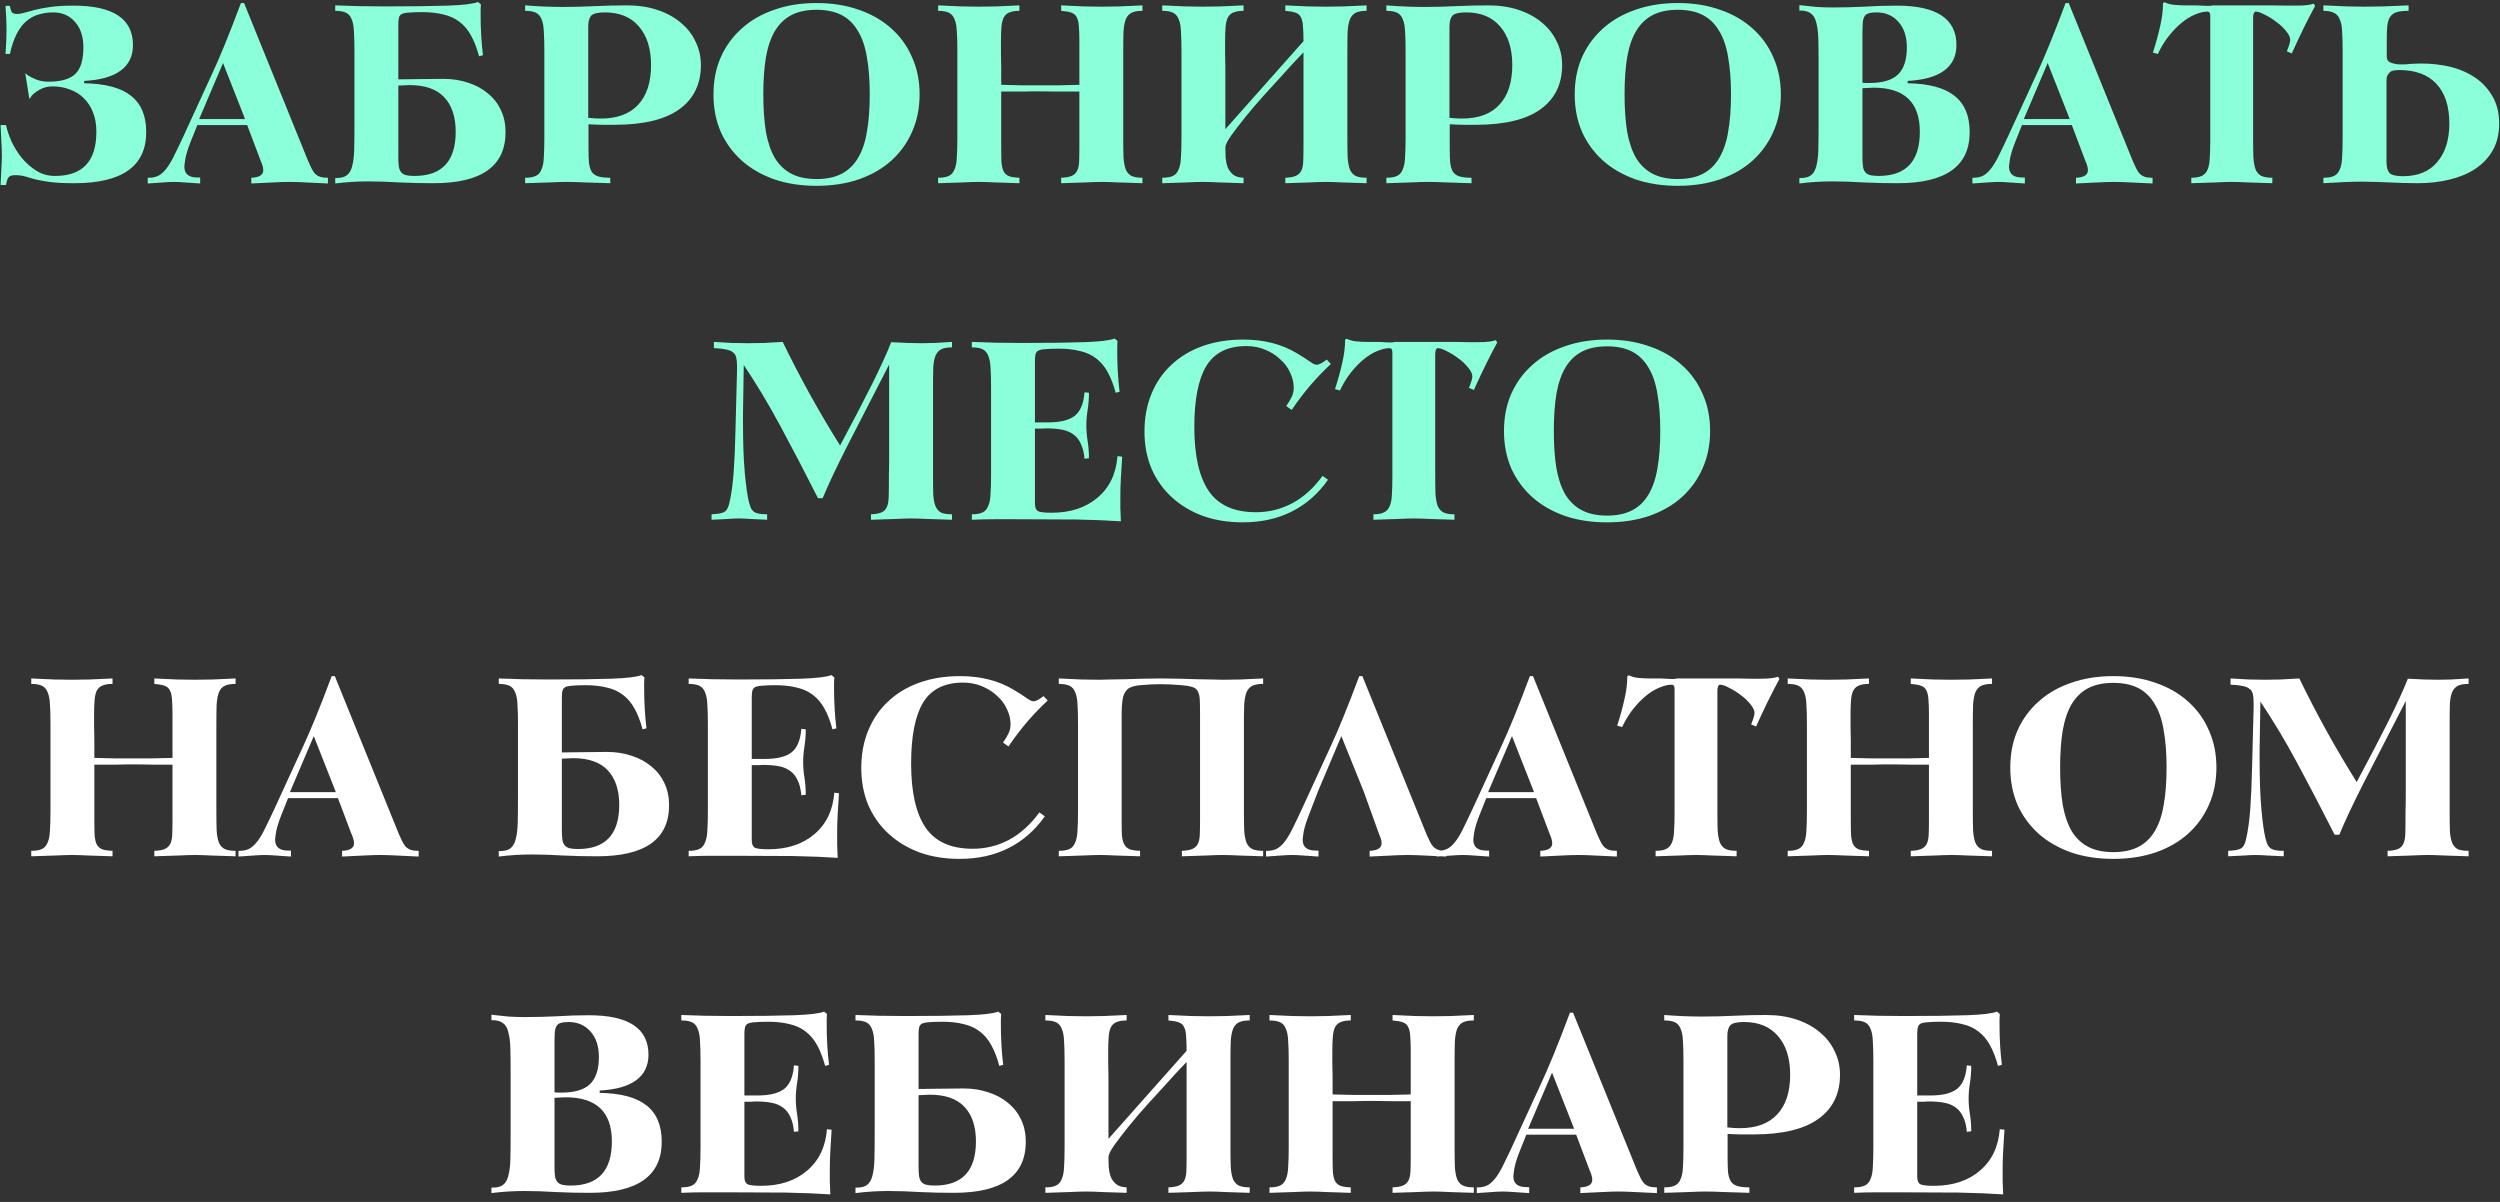
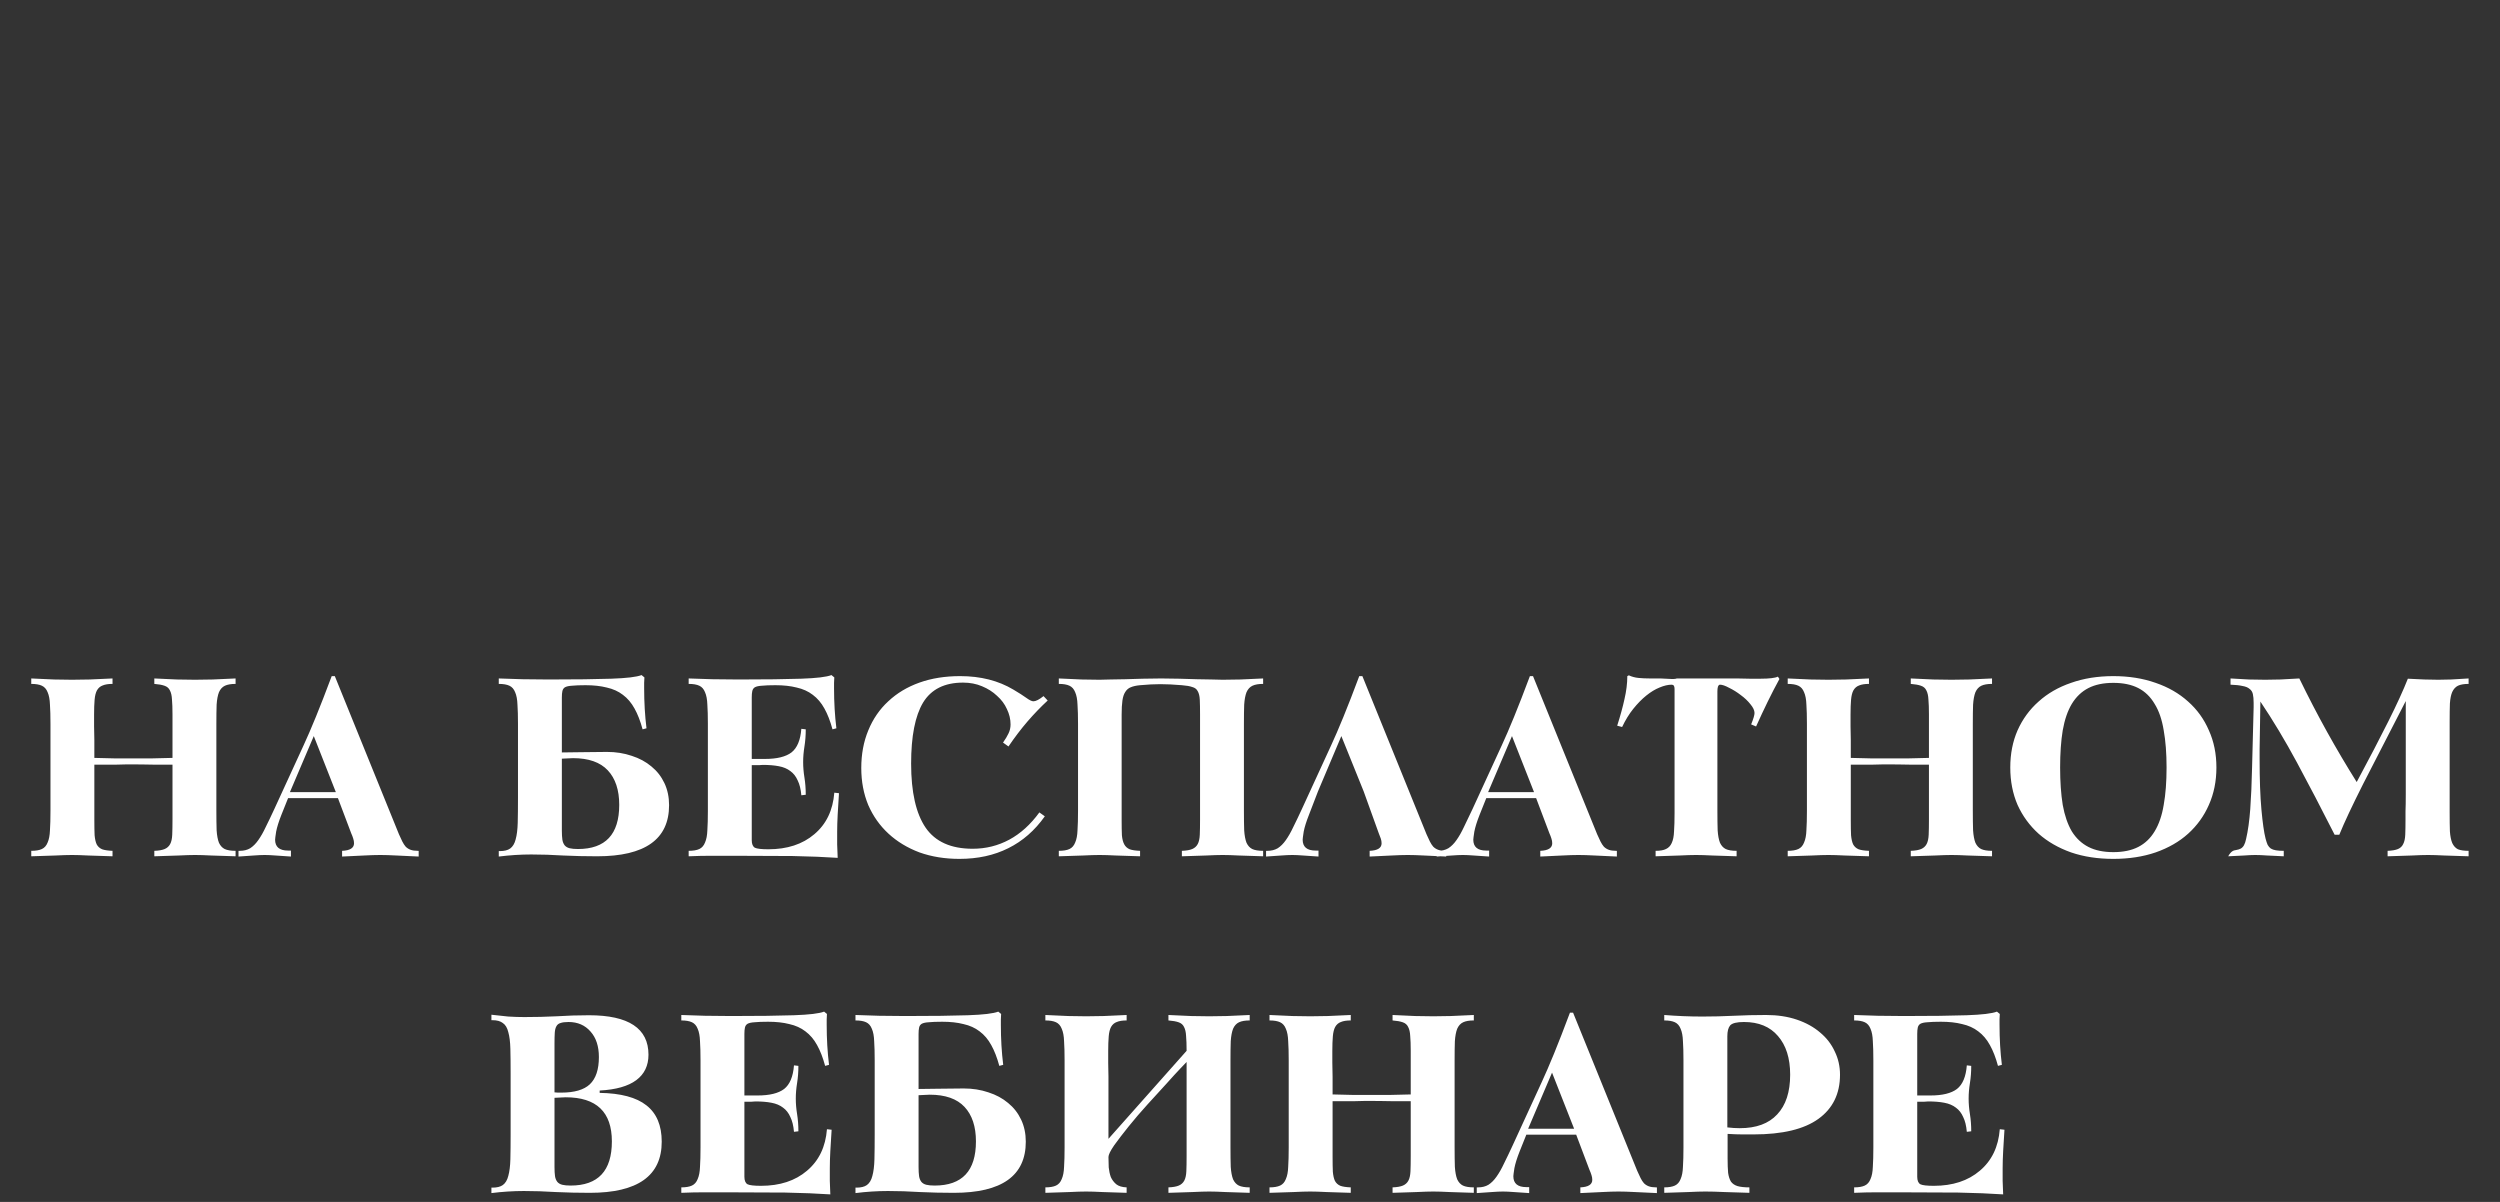
<svg xmlns="http://www.w3.org/2000/svg" width="260" height="125" viewBox="0 0 260 125" fill="none">
  <rect x="0" y="0" width="260" height="125" fill="#333333" stroke="none" />
-   <path d="M15.207 13.735C15.207 17.281 12.713 19.054 7.728 19.054C6.612 19.054 5.748 19.009 5.136 18.919C4.524 18.829 4.029 18.739 3.651 18.649C3.273 18.541 2.931 18.442 2.625 18.352C2.337 18.262 1.968 18.217 1.518 18.217C1.266 18.217 1.068 18.28 0.924 18.406C0.798 18.514 0.699 18.793 0.627 19.243H0.06C0.096 18.613 0.123 18.046 0.141 17.542C0.177 17.02 0.195 16.552 0.195 16.138C0.195 15.724 0.177 15.256 0.141 14.734C0.123 14.212 0.096 13.636 0.06 13.006H0.627C0.735 13.528 0.924 14.095 1.194 14.707C1.482 15.319 1.842 15.895 2.274 16.435C2.706 16.957 3.21 17.398 3.786 17.758C4.362 18.118 5.01 18.298 5.73 18.298C8.592 18.298 10.023 16.768 10.023 13.708C10.023 12.934 9.906 12.259 9.672 11.683C9.438 11.089 9.114 10.594 8.7 10.198C8.304 9.802 7.827 9.505 7.269 9.307C6.711 9.091 6.117 8.983 5.487 8.983C4.965 8.983 4.506 9.1 4.11 9.334C3.732 9.55 3.462 9.757 3.3 9.955C3.156 10.153 3.075 10.27 3.057 10.306L2.625 7.606C2.643 7.624 2.742 7.705 2.922 7.849C3.12 7.975 3.408 8.119 3.786 8.281C4.182 8.425 4.596 8.497 5.028 8.497C6.342 8.497 7.278 8.227 7.836 7.687C8.394 7.147 8.673 6.229 8.673 4.933C8.673 3.817 8.385 2.935 7.809 2.287C7.233 1.621 6.468 1.288 5.514 1.288C4.992 1.288 4.497 1.36 4.029 1.504C3.561 1.63 3.129 1.864 2.733 2.206C2.355 2.53 2.022 2.971 1.734 3.529C1.446 4.087 1.212 4.78 1.032 5.608H0.573C0.609 5.086 0.636 4.627 0.654 4.231C0.672 3.817 0.681 3.439 0.681 3.097C0.681 2.755 0.672 2.386 0.654 1.99C0.636 1.576 0.609 1.117 0.573 0.613H1.032C1.086 0.973 1.167 1.207 1.275 1.315C1.383 1.405 1.545 1.45 1.761 1.45C2.013 1.45 2.283 1.405 2.571 1.315C2.877 1.225 3.246 1.126 3.678 1.018C4.11 0.91 4.641 0.811 5.271 0.721C5.919 0.631 6.711 0.586 7.647 0.586C11.768 0.586 13.829 1.954 13.829 4.69C13.829 5.824 13.406 6.706 12.56 7.336C11.714 7.966 10.445 8.326 8.754 8.416V8.659C10.95 8.695 12.569 9.127 13.614 9.955C14.675 10.783 15.207 12.043 15.207 13.735ZM34.103 19.081C33.239 19.045 32.474 19.009 31.808 18.973C31.142 18.937 30.575 18.919 30.107 18.919C29.639 18.919 29.072 18.937 28.406 18.973C27.758 19.009 27.002 19.045 26.138 19.081V18.487C26.966 18.451 27.38 18.19 27.38 17.704C27.38 17.542 27.353 17.38 27.299 17.218C27.245 17.038 27.173 16.849 27.083 16.651L25.706 13.006H20.522L19.82 14.761C19.55 15.445 19.37 16.021 19.28 16.489C19.208 16.957 19.172 17.236 19.172 17.326C19.172 18.082 19.622 18.46 20.522 18.46H20.819V19.081C20.225 19.045 19.694 19.009 19.226 18.973C18.776 18.937 18.398 18.919 18.092 18.919C17.786 18.919 17.399 18.937 16.931 18.973C16.481 19.009 15.959 19.045 15.365 19.081V18.487H15.5C15.914 18.487 16.274 18.397 16.58 18.217C16.886 18.019 17.165 17.74 17.417 17.38C17.687 17.002 17.948 16.543 18.2 16.003C18.47 15.463 18.767 14.842 19.091 14.14L22.142 7.498C22.502 6.724 22.925 5.743 23.411 4.555C23.897 3.367 24.446 1.954 25.058 0.316H25.382L32.051 16.759C32.177 17.047 32.294 17.299 32.402 17.515C32.51 17.731 32.627 17.911 32.753 18.055C32.897 18.199 33.068 18.307 33.266 18.379C33.464 18.451 33.716 18.487 34.022 18.487H34.103V19.081ZM25.49 12.385L23.195 6.553L20.711 12.385H25.49ZM52.577 13.735C52.577 17.281 50.084 19.054 45.098 19.054C43.874 19.054 42.695 19.027 41.561 18.973C40.427 18.901 39.32 18.865 38.24 18.865C37.682 18.865 37.124 18.883 36.566 18.919C36.008 18.955 35.441 19.009 34.865 19.081V18.514H34.973C35.441 18.514 35.801 18.424 36.053 18.244C36.323 18.046 36.512 17.731 36.62 17.299C36.746 16.849 36.818 16.273 36.836 15.571C36.854 14.851 36.863 13.978 36.863 12.952V5.284C36.863 4.474 36.845 3.808 36.809 3.286C36.791 2.746 36.71 2.314 36.566 1.99C36.44 1.666 36.242 1.441 35.972 1.315C35.702 1.189 35.333 1.126 34.865 1.126V0.559C35.657 0.595 36.476 0.622 37.322 0.64C38.186 0.658 39.095 0.667 40.049 0.667C42.803 0.667 44.972 0.64 46.556 0.586C48.158 0.532 49.211 0.406 49.715 0.208L50.012 0.451C50.012 0.649 50.003 0.838 49.985 1.018C49.985 1.198 49.985 1.387 49.985 1.585C49.985 3.043 50.066 4.429 50.228 5.743L49.823 5.851C49.589 4.987 49.31 4.267 48.986 3.691C48.662 3.097 48.257 2.62 47.771 2.26C47.303 1.9 46.745 1.648 46.097 1.504C45.467 1.342 44.729 1.261 43.883 1.261C43.289 1.261 42.821 1.279 42.479 1.315C42.155 1.333 41.912 1.387 41.75 1.477C41.606 1.567 41.516 1.702 41.48 1.882C41.444 2.044 41.426 2.26 41.426 2.53V8.254C41.948 8.254 42.65 8.245 43.532 8.227C44.414 8.209 45.278 8.2 46.124 8.2C47.042 8.2 47.897 8.335 48.689 8.605C49.481 8.857 50.165 9.226 50.741 9.712C51.317 10.18 51.767 10.756 52.091 11.44C52.415 12.124 52.577 12.889 52.577 13.735ZM47.393 13.708C47.393 12.16 46.997 10.963 46.205 10.117C45.413 9.271 44.207 8.848 42.587 8.848C42.389 8.848 42.191 8.857 41.993 8.875C41.813 8.875 41.624 8.884 41.426 8.902V16.381C41.426 16.759 41.444 17.074 41.48 17.326C41.516 17.56 41.597 17.758 41.723 17.92C41.849 18.064 42.02 18.163 42.236 18.217C42.452 18.271 42.74 18.298 43.1 18.298C45.962 18.298 47.393 16.768 47.393 13.708ZM72.893 6.769C72.893 8.749 72.146 10.279 70.652 11.359C69.158 12.439 66.908 12.979 63.902 12.979C63.596 12.979 63.218 12.979 62.768 12.979C62.318 12.979 61.796 12.961 61.202 12.925V15.463C61.202 16.075 61.22 16.579 61.256 16.975C61.31 17.353 61.409 17.659 61.553 17.893C61.715 18.109 61.94 18.262 62.228 18.352C62.534 18.442 62.948 18.487 63.47 18.487V19.054C62.498 19.018 61.634 18.991 60.878 18.973C60.122 18.937 59.456 18.919 58.88 18.919C58.43 18.919 57.845 18.937 57.125 18.973C56.423 18.991 55.586 19.018 54.614 19.054V18.487C55.082 18.487 55.451 18.424 55.721 18.298C55.991 18.172 56.189 17.947 56.315 17.623C56.459 17.299 56.54 16.876 56.558 16.354C56.594 15.814 56.612 15.139 56.612 14.329V5.284C56.612 4.474 56.594 3.808 56.558 3.286C56.54 2.746 56.459 2.314 56.315 1.99C56.189 1.666 55.991 1.441 55.721 1.315C55.451 1.189 55.082 1.126 54.614 1.126V0.559C55.928 0.667 57.251 0.721 58.583 0.721C59.663 0.721 60.752 0.694 61.85 0.64C62.948 0.586 64.064 0.559 65.198 0.559C66.386 0.559 67.457 0.721 68.411 1.045C69.365 1.369 70.175 1.819 70.841 2.395C71.507 2.953 72.011 3.61 72.353 4.366C72.713 5.104 72.893 5.905 72.893 6.769ZM67.709 6.769C67.709 5.059 67.286 3.718 66.44 2.746C65.612 1.774 64.433 1.288 62.903 1.288C62.165 1.288 61.688 1.405 61.472 1.639C61.274 1.873 61.175 2.251 61.175 2.773V12.25C61.625 12.304 62.057 12.331 62.471 12.331C64.181 12.331 65.477 11.854 66.359 10.9C67.259 9.946 67.709 8.569 67.709 6.769ZM95.639 9.82C95.639 11.242 95.378 12.538 94.856 13.708C94.352 14.86 93.632 15.859 92.696 16.705C91.778 17.533 90.653 18.181 89.321 18.649C88.007 19.099 86.54 19.324 84.92 19.324C83.3 19.324 81.833 19.099 80.519 18.649C79.205 18.181 78.08 17.533 77.144 16.705C76.208 15.859 75.479 14.86 74.957 13.708C74.453 12.538 74.201 11.242 74.201 9.82C74.201 8.398 74.453 7.111 74.957 5.959C75.479 4.789 76.208 3.79 77.144 2.962C78.08 2.116 79.205 1.468 80.519 1.018C81.833 0.55 83.3 0.316 84.92 0.316C86.54 0.316 88.007 0.55 89.321 1.018C90.635 1.468 91.76 2.116 92.696 2.962C93.632 3.79 94.352 4.789 94.856 5.959C95.378 7.111 95.639 8.398 95.639 9.82ZM90.455 9.82C90.455 8.344 90.356 7.057 90.158 5.959C89.978 4.843 89.663 3.925 89.213 3.205C88.781 2.467 88.214 1.918 87.512 1.558C86.81 1.198 85.946 1.018 84.92 1.018C83.894 1.018 83.03 1.198 82.328 1.558C81.626 1.918 81.05 2.467 80.6 3.205C80.168 3.925 79.853 4.843 79.655 5.959C79.475 7.057 79.385 8.344 79.385 9.82C79.385 11.296 79.475 12.592 79.655 13.708C79.853 14.806 80.168 15.724 80.6 16.462C81.05 17.182 81.626 17.722 82.328 18.082C83.03 18.442 83.894 18.622 84.92 18.622C85.946 18.622 86.81 18.442 87.512 18.082C88.214 17.722 88.781 17.182 89.213 16.462C89.663 15.724 89.978 14.806 90.158 13.708C90.356 12.61 90.455 11.314 90.455 9.82ZM118.815 19.054C117.843 19.018 117.006 18.991 116.304 18.973C115.62 18.937 115.053 18.919 114.603 18.919C114.171 18.919 113.595 18.937 112.875 18.973C112.173 18.991 111.336 19.018 110.364 19.054V18.487C110.832 18.469 111.192 18.406 111.444 18.298C111.696 18.19 111.885 18.019 112.011 17.785C112.137 17.551 112.209 17.227 112.227 16.813C112.245 16.399 112.254 15.868 112.254 15.22V9.523C111.714 9.523 111.048 9.523 110.256 9.523C109.482 9.505 108.573 9.496 107.529 9.496C107.349 9.496 106.98 9.505 106.422 9.523C105.864 9.523 105.099 9.523 104.127 9.523V15.328C104.127 15.958 104.136 16.471 104.154 16.867C104.19 17.263 104.262 17.578 104.37 17.812C104.496 18.046 104.685 18.217 104.937 18.325C105.189 18.415 105.549 18.469 106.017 18.487V19.054C105.045 19.018 104.208 18.991 103.506 18.973C102.822 18.937 102.255 18.919 101.805 18.919C101.355 18.919 100.779 18.937 100.077 18.973C99.375 18.991 98.538 19.018 97.566 19.054V18.487C98.034 18.487 98.403 18.424 98.673 18.298C98.943 18.172 99.141 17.947 99.267 17.623C99.411 17.299 99.492 16.876 99.51 16.354C99.546 15.814 99.564 15.139 99.564 14.329V5.284C99.564 4.474 99.546 3.808 99.51 3.286C99.492 2.746 99.411 2.314 99.267 1.99C99.141 1.666 98.943 1.441 98.673 1.315C98.403 1.189 98.034 1.126 97.566 1.126V0.559C98.448 0.595 99.24 0.631 99.942 0.667C100.662 0.685 101.283 0.694 101.805 0.694C102.327 0.694 102.939 0.685 103.641 0.667C104.343 0.631 105.135 0.595 106.017 0.559V1.126C105.585 1.126 105.243 1.18 104.991 1.288C104.739 1.378 104.541 1.549 104.397 1.801C104.271 2.035 104.19 2.359 104.154 2.773C104.118 3.187 104.1 3.7 104.1 4.312C104.1 4.672 104.1 5.077 104.1 5.527C104.118 5.977 104.127 6.463 104.127 6.985V8.821C104.937 8.839 105.675 8.857 106.341 8.875C107.025 8.875 107.646 8.875 108.204 8.875C108.744 8.875 109.347 8.875 110.013 8.875C110.697 8.857 111.444 8.839 112.254 8.821V4.285C112.254 3.655 112.236 3.142 112.2 2.746C112.182 2.35 112.11 2.035 111.984 1.801C111.876 1.567 111.687 1.405 111.417 1.315C111.165 1.225 110.814 1.162 110.364 1.126V0.559C111.228 0.595 112.011 0.631 112.713 0.667C113.433 0.685 114.063 0.694 114.603 0.694C115.125 0.694 115.737 0.685 116.439 0.667C117.141 0.631 117.933 0.595 118.815 0.559V1.126C118.347 1.126 117.978 1.189 117.708 1.315C117.438 1.441 117.231 1.666 117.087 1.99C116.961 2.314 116.88 2.746 116.844 3.286C116.826 3.808 116.817 4.474 116.817 5.284V14.302C116.817 15.13 116.826 15.814 116.844 16.354C116.88 16.894 116.961 17.326 117.087 17.65C117.231 17.956 117.429 18.172 117.681 18.298C117.951 18.424 118.329 18.487 118.815 18.487V19.054ZM142.124 19.054C141.152 19.018 140.315 18.991 139.613 18.973C138.929 18.937 138.362 18.919 137.912 18.919C137.48 18.919 136.904 18.937 136.184 18.973C135.482 18.991 134.645 19.018 133.673 19.054V18.487C134.141 18.469 134.501 18.406 134.753 18.298C135.005 18.19 135.194 18.019 135.32 17.785C135.446 17.551 135.518 17.227 135.536 16.813C135.554 16.399 135.563 15.868 135.563 15.22V5.446C135.563 5.446 135.356 5.662 134.942 6.094C134.546 6.508 134.051 7.048 133.457 7.714C132.863 8.362 132.206 9.082 131.486 9.874C130.784 10.648 130.136 11.404 129.542 12.142C128.948 12.88 128.444 13.537 128.03 14.113C127.634 14.689 127.436 15.094 127.436 15.328C127.436 15.688 127.445 16.048 127.463 16.408C127.499 16.768 127.571 17.101 127.679 17.407C127.805 17.695 127.994 17.947 128.246 18.163C128.498 18.361 128.858 18.469 129.326 18.487V19.054C128.354 19.018 127.517 18.991 126.815 18.973C126.131 18.937 125.564 18.919 125.114 18.919C124.664 18.919 124.088 18.937 123.386 18.973C122.684 18.991 121.847 19.018 120.875 19.054V18.487C121.343 18.487 121.712 18.424 121.982 18.298C122.252 18.172 122.45 17.947 122.576 17.623C122.72 17.299 122.801 16.876 122.819 16.354C122.855 15.814 122.873 15.139 122.873 14.329V5.284C122.873 4.474 122.855 3.808 122.819 3.286C122.801 2.746 122.72 2.314 122.576 1.99C122.45 1.666 122.252 1.441 121.982 1.315C121.712 1.189 121.343 1.126 120.875 1.126V0.559C121.757 0.595 122.549 0.631 123.251 0.667C123.971 0.685 124.592 0.694 125.114 0.694C125.636 0.694 126.248 0.685 126.95 0.667C127.652 0.631 128.444 0.595 129.326 0.559V1.126C128.894 1.126 128.552 1.18 128.3 1.288C128.048 1.378 127.85 1.549 127.706 1.801C127.58 2.035 127.499 2.359 127.463 2.773C127.427 3.187 127.409 3.7 127.409 4.312C127.409 4.672 127.409 5.077 127.409 5.527C127.427 5.977 127.436 6.463 127.436 6.985V13.438L135.563 4.285C135.563 3.655 135.545 3.142 135.509 2.746C135.491 2.35 135.419 2.035 135.293 1.801C135.185 1.567 134.996 1.405 134.726 1.315C134.474 1.225 134.123 1.162 133.673 1.126V0.559C134.537 0.595 135.32 0.631 136.022 0.667C136.742 0.685 137.372 0.694 137.912 0.694C138.434 0.694 139.046 0.685 139.748 0.667C140.45 0.631 141.242 0.595 142.124 0.559V1.126C141.656 1.126 141.287 1.189 141.017 1.315C140.747 1.441 140.54 1.666 140.396 1.99C140.27 2.314 140.189 2.746 140.153 3.286C140.135 3.808 140.126 4.474 140.126 5.284V14.302C140.126 15.13 140.135 15.814 140.153 16.354C140.189 16.894 140.27 17.326 140.396 17.65C140.54 17.956 140.738 18.172 140.99 18.298C141.26 18.424 141.638 18.487 142.124 18.487V19.054ZM162.462 6.769C162.462 8.749 161.715 10.279 160.221 11.359C158.727 12.439 156.477 12.979 153.471 12.979C153.165 12.979 152.787 12.979 152.337 12.979C151.887 12.979 151.365 12.961 150.771 12.925V15.463C150.771 16.075 150.789 16.579 150.825 16.975C150.879 17.353 150.978 17.659 151.122 17.893C151.284 18.109 151.509 18.262 151.797 18.352C152.103 18.442 152.517 18.487 153.039 18.487V19.054C152.067 19.018 151.203 18.991 150.447 18.973C149.691 18.937 149.025 18.919 148.449 18.919C147.999 18.919 147.414 18.937 146.694 18.973C145.992 18.991 145.155 19.018 144.183 19.054V18.487C144.651 18.487 145.02 18.424 145.29 18.298C145.56 18.172 145.758 17.947 145.884 17.623C146.028 17.299 146.109 16.876 146.127 16.354C146.163 15.814 146.181 15.139 146.181 14.329V5.284C146.181 4.474 146.163 3.808 146.127 3.286C146.109 2.746 146.028 2.314 145.884 1.99C145.758 1.666 145.56 1.441 145.29 1.315C145.02 1.189 144.651 1.126 144.183 1.126V0.559C145.497 0.667 146.82 0.721 148.152 0.721C149.232 0.721 150.321 0.694 151.419 0.64C152.517 0.586 153.633 0.559 154.767 0.559C155.955 0.559 157.026 0.721 157.98 1.045C158.934 1.369 159.744 1.819 160.41 2.395C161.076 2.953 161.58 3.61 161.922 4.366C162.282 5.104 162.462 5.905 162.462 6.769ZM157.278 6.769C157.278 5.059 156.855 3.718 156.009 2.746C155.181 1.774 154.002 1.288 152.472 1.288C151.734 1.288 151.257 1.405 151.041 1.639C150.843 1.873 150.744 2.251 150.744 2.773V12.25C151.194 12.304 151.626 12.331 152.04 12.331C153.75 12.331 155.046 11.854 155.928 10.9C156.828 9.946 157.278 8.569 157.278 6.769ZM185.208 9.82C185.208 11.242 184.947 12.538 184.425 13.708C183.921 14.86 183.201 15.859 182.265 16.705C181.347 17.533 180.222 18.181 178.89 18.649C177.576 19.099 176.109 19.324 174.489 19.324C172.869 19.324 171.402 19.099 170.088 18.649C168.774 18.181 167.649 17.533 166.713 16.705C165.777 15.859 165.048 14.86 164.526 13.708C164.022 12.538 163.77 11.242 163.77 9.82C163.77 8.398 164.022 7.111 164.526 5.959C165.048 4.789 165.777 3.79 166.713 2.962C167.649 2.116 168.774 1.468 170.088 1.018C171.402 0.55 172.869 0.316 174.489 0.316C176.109 0.316 177.576 0.55 178.89 1.018C180.204 1.468 181.329 2.116 182.265 2.962C183.201 3.79 183.921 4.789 184.425 5.959C184.947 7.111 185.208 8.398 185.208 9.82ZM180.024 9.82C180.024 8.344 179.925 7.057 179.727 5.959C179.547 4.843 179.232 3.925 178.782 3.205C178.35 2.467 177.783 1.918 177.081 1.558C176.379 1.198 175.515 1.018 174.489 1.018C173.463 1.018 172.599 1.198 171.897 1.558C171.195 1.918 170.619 2.467 170.169 3.205C169.737 3.925 169.422 4.843 169.224 5.959C169.044 7.057 168.954 8.344 168.954 9.82C168.954 11.296 169.044 12.592 169.224 13.708C169.422 14.806 169.737 15.724 170.169 16.462C170.619 17.182 171.195 17.722 171.897 18.082C172.599 18.442 173.463 18.622 174.489 18.622C175.515 18.622 176.379 18.442 177.081 18.082C177.783 17.722 178.35 17.182 178.782 16.462C179.232 15.724 179.547 14.806 179.727 13.708C179.925 12.61 180.024 11.314 180.024 9.82ZM204.847 13.735C204.847 17.281 202.354 19.054 197.368 19.054C196.144 19.054 194.965 19.027 193.831 18.973C192.697 18.901 191.59 18.865 190.51 18.865C189.952 18.865 189.394 18.883 188.836 18.919C188.278 18.955 187.711 19.009 187.135 19.081V18.514H187.243C187.711 18.514 188.071 18.424 188.323 18.244C188.593 18.046 188.782 17.731 188.89 17.299C189.016 16.849 189.088 16.273 189.106 15.571C189.124 14.851 189.133 13.978 189.133 12.952V6.661C189.133 5.635 189.124 4.771 189.106 4.069C189.088 3.349 189.016 2.773 188.89 2.341C188.782 1.891 188.593 1.576 188.323 1.396C188.071 1.198 187.711 1.099 187.243 1.099H187.135V0.532C187.747 0.604 188.332 0.667 188.89 0.721C189.466 0.757 190.024 0.775 190.564 0.775C191.698 0.775 192.814 0.748 193.912 0.694C195.028 0.622 196.153 0.586 197.287 0.586C201.409 0.586 203.47 1.954 203.47 4.69C203.47 5.824 203.047 6.706 202.201 7.336C201.355 7.966 200.086 8.326 198.394 8.416V8.659C200.59 8.695 202.21 9.127 203.254 9.955C204.316 10.783 204.847 12.043 204.847 13.735ZM198.313 4.933C198.313 3.817 198.025 2.935 197.449 2.287C196.873 1.621 196.108 1.288 195.154 1.288C194.794 1.288 194.515 1.324 194.317 1.396C194.119 1.45 193.975 1.567 193.885 1.747C193.795 1.909 193.741 2.134 193.723 2.422C193.705 2.71 193.696 3.079 193.696 3.529V8.605C193.822 8.623 193.939 8.632 194.047 8.632C194.155 8.632 194.272 8.632 194.398 8.632C195.766 8.632 196.756 8.344 197.368 7.768C197.998 7.174 198.313 6.229 198.313 4.933ZM199.663 13.708C199.663 10.648 198.061 9.118 194.857 9.118C194.659 9.118 194.461 9.127 194.263 9.145C194.083 9.145 193.894 9.154 193.696 9.172V16.381C193.696 16.759 193.714 17.074 193.75 17.326C193.786 17.56 193.867 17.758 193.993 17.92C194.119 18.064 194.29 18.163 194.506 18.217C194.722 18.271 195.01 18.298 195.37 18.298C198.232 18.298 199.663 16.768 199.663 13.708ZM223.867 19.081C223.003 19.045 222.238 19.009 221.572 18.973C220.906 18.937 220.339 18.919 219.871 18.919C219.403 18.919 218.836 18.937 218.17 18.973C217.522 19.009 216.766 19.045 215.902 19.081V18.487C216.73 18.451 217.144 18.19 217.144 17.704C217.144 17.542 217.117 17.38 217.063 17.218C217.009 17.038 216.937 16.849 216.847 16.651L215.47 13.006H210.286L209.584 14.761C209.314 15.445 209.134 16.021 209.044 16.489C208.972 16.957 208.936 17.236 208.936 17.326C208.936 18.082 209.386 18.46 210.286 18.46H210.583V19.081C209.989 19.045 209.458 19.009 208.99 18.973C208.54 18.937 208.162 18.919 207.856 18.919C207.55 18.919 207.163 18.937 206.695 18.973C206.245 19.009 205.723 19.045 205.129 19.081V18.487H205.264C205.678 18.487 206.038 18.397 206.344 18.217C206.65 18.019 206.929 17.74 207.181 17.38C207.451 17.002 207.712 16.543 207.964 16.003C208.234 15.463 208.531 14.842 208.855 14.14L211.906 7.498C212.266 6.724 212.689 5.743 213.175 4.555C213.661 3.367 214.21 1.954 214.822 0.316H215.146L221.815 16.759C221.941 17.047 222.058 17.299 222.166 17.515C222.274 17.731 222.391 17.911 222.517 18.055C222.661 18.199 222.832 18.307 223.03 18.379C223.228 18.451 223.48 18.487 223.786 18.487H223.867V19.081ZM215.254 12.385L212.959 6.553L210.475 12.385H215.254ZM240.776 0.613C240.362 1.369 239.957 2.152 239.561 2.962C239.165 3.772 238.76 4.636 238.346 5.554L237.833 5.338C238.067 4.762 238.184 4.366 238.184 4.15C238.184 3.88 238.04 3.574 237.752 3.232C237.482 2.89 237.149 2.575 236.753 2.287C236.357 1.981 235.952 1.729 235.538 1.531C235.142 1.315 234.827 1.207 234.593 1.207C234.503 1.207 234.431 1.279 234.377 1.423C234.341 1.549 234.323 1.711 234.323 1.909V14.302C234.323 15.13 234.332 15.814 234.35 16.354C234.386 16.894 234.467 17.326 234.593 17.65C234.737 17.956 234.935 18.172 235.187 18.298C235.457 18.424 235.835 18.487 236.321 18.487V19.054C235.349 19.018 234.512 18.991 233.81 18.973C233.126 18.937 232.559 18.919 232.109 18.919C231.659 18.919 231.083 18.937 230.381 18.973C229.697 18.991 228.869 19.018 227.897 19.054V18.487C228.365 18.487 228.725 18.424 228.977 18.298C229.247 18.172 229.445 17.965 229.571 17.677C229.715 17.371 229.796 16.966 229.814 16.462C229.85 15.958 229.868 15.319 229.868 14.545V1.639C229.868 1.351 229.769 1.207 229.571 1.207C229.193 1.207 228.77 1.306 228.302 1.504C227.852 1.684 227.393 1.963 226.925 2.341C226.475 2.701 226.025 3.16 225.575 3.718C225.143 4.258 224.756 4.888 224.414 5.608L223.901 5.473C224.225 4.465 224.477 3.547 224.657 2.719C224.855 1.873 224.954 1.072 224.954 0.316L225.116 0.235C225.422 0.379 225.755 0.469 226.115 0.505C226.475 0.541 226.871 0.559 227.303 0.559H228.41C228.59 0.559 228.77 0.568 228.95 0.586C229.13 0.604 229.319 0.613 229.517 0.613C229.607 0.613 229.697 0.613 229.787 0.613C229.895 0.613 230.003 0.595 230.111 0.559H236.375C236.861 0.559 237.302 0.568 237.698 0.586C238.112 0.586 238.481 0.586 238.805 0.586C239.723 0.586 240.326 0.514 240.614 0.37L240.776 0.613ZM259.915 12.844C259.915 13.906 259.699 14.824 259.267 15.598C258.835 16.372 258.232 17.02 257.458 17.542C256.702 18.046 255.802 18.424 254.758 18.676C253.732 18.928 252.625 19.054 251.437 19.054C250.861 19.054 250.33 19.045 249.844 19.027C249.376 19.009 248.917 18.991 248.467 18.973C248.017 18.955 247.558 18.937 247.09 18.919C246.64 18.901 246.145 18.892 245.605 18.892C244.939 18.892 244.273 18.91 243.607 18.946C242.959 18.982 242.302 19.018 241.636 19.054V18.487C242.104 18.487 242.473 18.424 242.743 18.298C243.013 18.172 243.211 17.947 243.337 17.623C243.481 17.299 243.562 16.876 243.58 16.354C243.616 15.814 243.634 15.139 243.634 14.329V5.284C243.634 4.474 243.616 3.808 243.58 3.286C243.562 2.746 243.481 2.323 243.337 2.017C243.211 1.693 243.013 1.468 242.743 1.342C242.473 1.198 242.104 1.126 241.636 1.126V0.559C242.608 0.595 243.445 0.631 244.147 0.667C244.867 0.685 245.452 0.694 245.902 0.694C246.478 0.694 247.144 0.685 247.9 0.667C248.656 0.631 249.52 0.595 250.492 0.559V1.126C249.97 1.126 249.556 1.171 249.25 1.261C248.962 1.351 248.737 1.513 248.575 1.747C248.431 1.963 248.332 2.269 248.278 2.665C248.242 3.043 248.224 3.538 248.224 4.15V5.905C248.224 6.175 248.332 6.364 248.548 6.472C248.782 6.58 249.043 6.652 249.331 6.688C249.637 6.706 249.943 6.706 250.249 6.688C250.555 6.652 250.78 6.634 250.924 6.634C252.058 6.562 253.165 6.625 254.245 6.823C255.325 7.021 256.279 7.372 257.107 7.876C257.953 8.38 258.628 9.046 259.132 9.874C259.654 10.702 259.915 11.692 259.915 12.844ZM254.731 12.844C254.731 11.044 254.281 9.667 253.381 8.713C252.499 7.759 251.203 7.282 249.493 7.282C249.385 7.282 249.259 7.291 249.115 7.309C248.971 7.309 248.827 7.345 248.683 7.417C248.557 7.489 248.44 7.606 248.332 7.768C248.242 7.912 248.197 8.128 248.197 8.416V16.84C248.197 17.362 248.296 17.74 248.494 17.974C248.71 18.208 249.187 18.325 249.925 18.325C251.455 18.325 252.634 17.839 253.462 16.867C254.308 15.895 254.731 14.554 254.731 12.844ZM99.006 54.054C98.034 54.018 97.197 53.991 96.495 53.973C95.811 53.937 95.244 53.919 94.794 53.919C94.362 53.919 93.795 53.937 93.093 53.973C92.391 53.991 91.554 54.018 90.582 54.054V53.487C91.05 53.469 91.41 53.406 91.662 53.298C91.914 53.19 92.094 53.019 92.202 52.785C92.328 52.551 92.4 52.227 92.418 51.813C92.436 51.399 92.445 50.868 92.445 50.22C92.445 50.076 92.445 49.788 92.445 49.356C92.463 48.924 92.472 48.348 92.472 47.628V37.908C90.69 41.364 89.214 44.235 88.044 46.521C86.892 48.807 86.064 50.571 85.56 51.813H85.074C83.706 49.113 82.401 46.611 81.159 44.307C79.917 42.003 78.648 39.888 77.352 37.962L77.271 42.93V43.956C77.271 46.062 77.334 47.808 77.46 49.194C77.586 50.58 77.73 51.588 77.892 52.218C77.964 52.488 78.036 52.704 78.108 52.866C78.198 53.028 78.306 53.154 78.432 53.244C78.576 53.334 78.756 53.397 78.972 53.433C79.188 53.469 79.458 53.487 79.782 53.487V54.054C79.152 54.018 78.585 53.991 78.081 53.973C77.595 53.937 77.172 53.919 76.812 53.919C76.506 53.919 76.119 53.937 75.651 53.973C75.183 53.991 74.634 54.018 74.004 54.054V53.487C74.328 53.469 74.598 53.442 74.814 53.406C75.03 53.37 75.201 53.316 75.327 53.244C75.471 53.154 75.579 53.037 75.651 52.893C75.741 52.731 75.813 52.515 75.867 52.245C76.065 51.399 76.209 50.364 76.299 49.14C76.389 47.898 76.452 46.449 76.488 44.793L76.65 38.556V38.097C76.65 37.719 76.623 37.413 76.569 37.179C76.515 36.945 76.398 36.765 76.218 36.639C76.056 36.495 75.813 36.396 75.489 36.342C75.183 36.27 74.769 36.225 74.247 36.207V35.559C74.931 35.595 75.57 35.631 76.164 35.667C76.776 35.685 77.343 35.694 77.865 35.694C78.333 35.694 78.855 35.685 79.431 35.667C80.025 35.631 80.682 35.595 81.402 35.559C82.338 37.485 83.301 39.339 84.291 41.121C85.281 42.903 86.307 44.64 87.369 46.332C88.683 43.884 89.781 41.778 90.663 40.014C91.545 38.25 92.22 36.774 92.688 35.586C93.318 35.622 93.894 35.649 94.416 35.667C94.938 35.685 95.415 35.694 95.847 35.694C96.225 35.694 96.675 35.685 97.197 35.667C97.719 35.631 98.322 35.595 99.006 35.559V36.126C98.538 36.126 98.169 36.189 97.899 36.315C97.647 36.441 97.449 36.657 97.305 36.963C97.179 37.251 97.098 37.647 97.062 38.151C97.044 38.655 97.035 39.294 97.035 40.068V49.518C97.035 50.31 97.044 50.958 97.062 51.462C97.098 51.966 97.179 52.371 97.305 52.677C97.449 52.983 97.647 53.199 97.899 53.325C98.169 53.433 98.538 53.487 99.006 53.487V54.054ZM116.706 47.493C116.652 48.303 116.607 49.041 116.571 49.707C116.535 50.373 116.517 50.976 116.517 51.516C116.517 51.93 116.517 52.362 116.517 52.812C116.535 53.244 116.553 53.712 116.571 54.216C115.257 54.126 113.691 54.063 111.873 54.027C110.055 54.009 107.967 54 105.609 54C104.889 54 104.151 54 103.395 54C102.657 54 101.883 54.018 101.073 54.054V53.487C101.541 53.487 101.91 53.424 102.18 53.298C102.45 53.172 102.648 52.947 102.774 52.623C102.918 52.299 102.999 51.876 103.017 51.354C103.053 50.814 103.071 50.139 103.071 49.329V40.284C103.071 39.474 103.053 38.808 103.017 38.286C102.999 37.746 102.918 37.314 102.774 36.99C102.648 36.666 102.45 36.441 102.18 36.315C101.91 36.189 101.541 36.126 101.073 36.126V35.559C101.865 35.595 102.684 35.622 103.53 35.64C104.394 35.658 105.303 35.667 106.257 35.667C109.011 35.667 111.18 35.64 112.764 35.586C114.366 35.532 115.419 35.406 115.923 35.208L116.22 35.451C116.22 35.649 116.211 35.838 116.193 36.018C116.193 36.198 116.193 36.387 116.193 36.585C116.193 38.043 116.274 39.429 116.436 40.743L116.031 40.851C115.797 39.987 115.518 39.267 115.194 38.691C114.87 38.097 114.465 37.62 113.979 37.26C113.511 36.9 112.953 36.648 112.305 36.504C111.675 36.342 110.937 36.261 110.091 36.261C109.497 36.261 109.029 36.279 108.687 36.315C108.363 36.333 108.12 36.387 107.958 36.477C107.814 36.567 107.724 36.702 107.688 36.882C107.652 37.044 107.634 37.26 107.634 37.53V43.929H109.011C110.253 43.929 111.171 43.704 111.765 43.254C112.359 42.786 112.701 41.967 112.791 40.797L113.25 40.851C113.25 41.481 113.205 42.075 113.115 42.633C113.025 43.191 112.98 43.731 112.98 44.253C112.98 44.775 113.025 45.315 113.115 45.873C113.205 46.431 113.25 47.025 113.25 47.655L112.791 47.709C112.737 47.079 112.611 46.566 112.413 46.17C112.233 45.756 111.981 45.432 111.657 45.198C111.333 44.946 110.928 44.775 110.442 44.685C109.974 44.595 109.416 44.55 108.768 44.55C108.714 44.55 108.588 44.559 108.39 44.577C108.21 44.577 107.958 44.577 107.634 44.577V52.38C107.634 52.776 107.742 53.037 107.958 53.163C108.174 53.271 108.642 53.325 109.362 53.325C111.324 53.325 112.917 52.803 114.141 51.759C115.383 50.715 116.076 49.275 116.22 47.439L116.706 47.493ZM138.411 37.854C137.691 38.52 136.989 39.249 136.305 40.041C135.639 40.815 134.982 41.679 134.334 42.633L133.767 42.228C134.019 41.868 134.208 41.553 134.334 41.283C134.478 40.995 134.55 40.68 134.55 40.338C134.55 39.798 134.424 39.267 134.172 38.745C133.938 38.223 133.596 37.764 133.146 37.368C132.714 36.954 132.192 36.621 131.58 36.369C130.986 36.117 130.329 35.991 129.609 35.991C127.683 35.991 126.297 36.684 125.451 38.07C124.623 39.456 124.209 41.571 124.209 44.415C124.209 47.385 124.713 49.608 125.721 51.084C126.729 52.542 128.358 53.271 130.608 53.271C131.976 53.271 133.245 52.956 134.415 52.326C135.585 51.696 136.629 50.751 137.547 49.491L138.114 49.896C137.07 51.372 135.801 52.479 134.307 53.217C132.831 53.955 131.139 54.324 129.231 54.324C127.719 54.324 126.333 54.099 125.073 53.649C123.831 53.181 122.76 52.533 121.86 51.705C120.96 50.877 120.258 49.887 119.754 48.735C119.268 47.565 119.025 46.278 119.025 44.874C119.025 43.434 119.268 42.129 119.754 40.959C120.24 39.771 120.933 38.763 121.833 37.935C122.733 37.089 123.813 36.441 125.073 35.991C126.333 35.541 127.746 35.316 129.312 35.316C131.436 35.316 133.281 35.784 134.847 36.72C135.423 37.062 135.873 37.35 136.197 37.584C136.521 37.818 136.764 37.935 136.926 37.935C137.178 37.935 137.529 37.755 137.979 37.395L138.411 37.854ZM155.715 35.613C155.301 36.369 154.896 37.152 154.5 37.962C154.104 38.772 153.699 39.636 153.285 40.554L152.772 40.338C153.006 39.762 153.123 39.366 153.123 39.15C153.123 38.88 152.979 38.574 152.691 38.232C152.421 37.89 152.088 37.575 151.692 37.287C151.296 36.981 150.891 36.729 150.477 36.531C150.081 36.315 149.766 36.207 149.532 36.207C149.442 36.207 149.37 36.279 149.316 36.423C149.28 36.549 149.262 36.711 149.262 36.909V49.302C149.262 50.13 149.271 50.814 149.289 51.354C149.325 51.894 149.406 52.326 149.532 52.65C149.676 52.956 149.874 53.172 150.126 53.298C150.396 53.424 150.774 53.487 151.26 53.487V54.054C150.288 54.018 149.451 53.991 148.749 53.973C148.065 53.937 147.498 53.919 147.048 53.919C146.598 53.919 146.022 53.937 145.32 53.973C144.636 53.991 143.808 54.018 142.836 54.054V53.487C143.304 53.487 143.664 53.424 143.916 53.298C144.186 53.172 144.384 52.965 144.51 52.677C144.654 52.371 144.735 51.966 144.753 51.462C144.789 50.958 144.807 50.319 144.807 49.545V36.639C144.807 36.351 144.708 36.207 144.51 36.207C144.132 36.207 143.709 36.306 143.241 36.504C142.791 36.684 142.332 36.963 141.864 37.341C141.414 37.701 140.964 38.16 140.514 38.718C140.082 39.258 139.695 39.888 139.353 40.608L138.84 40.473C139.164 39.465 139.416 38.547 139.596 37.719C139.794 36.873 139.893 36.072 139.893 35.316L140.055 35.235C140.361 35.379 140.694 35.469 141.054 35.505C141.414 35.541 141.81 35.559 142.242 35.559H143.349C143.529 35.559 143.709 35.568 143.889 35.586C144.069 35.604 144.258 35.613 144.456 35.613C144.546 35.613 144.636 35.613 144.726 35.613C144.834 35.613 144.942 35.595 145.05 35.559H151.314C151.8 35.559 152.241 35.568 152.637 35.586C153.051 35.586 153.42 35.586 153.744 35.586C154.662 35.586 155.265 35.514 155.553 35.37L155.715 35.613ZM177.852 44.82C177.852 46.242 177.591 47.538 177.069 48.708C176.565 49.86 175.845 50.859 174.909 51.705C173.991 52.533 172.866 53.181 171.534 53.649C170.22 54.099 168.753 54.324 167.133 54.324C165.513 54.324 164.046 54.099 162.732 53.649C161.418 53.181 160.293 52.533 159.357 51.705C158.421 50.859 157.692 49.86 157.17 48.708C156.666 47.538 156.414 46.242 156.414 44.82C156.414 43.398 156.666 42.111 157.17 40.959C157.692 39.789 158.421 38.79 159.357 37.962C160.293 37.116 161.418 36.468 162.732 36.018C164.046 35.55 165.513 35.316 167.133 35.316C168.753 35.316 170.22 35.55 171.534 36.018C172.848 36.468 173.973 37.116 174.909 37.962C175.845 38.79 176.565 39.789 177.069 40.959C177.591 42.111 177.852 43.398 177.852 44.82ZM172.668 44.82C172.668 43.344 172.569 42.057 172.371 40.959C172.191 39.843 171.876 38.925 171.426 38.205C170.994 37.467 170.427 36.918 169.725 36.558C169.023 36.198 168.159 36.018 167.133 36.018C166.107 36.018 165.243 36.198 164.541 36.558C163.839 36.918 163.263 37.467 162.813 38.205C162.381 38.925 162.066 39.843 161.868 40.959C161.688 42.057 161.598 43.344 161.598 44.82C161.598 46.296 161.688 47.592 161.868 48.708C162.066 49.806 162.381 50.724 162.813 51.462C163.263 52.182 163.839 52.722 164.541 53.082C165.243 53.442 166.107 53.622 167.133 53.622C168.159 53.622 169.023 53.442 169.725 53.082C170.427 52.722 170.994 52.182 171.426 51.462C171.876 50.724 172.191 49.806 172.371 48.708C172.569 47.61 172.668 46.314 172.668 44.82Z" fill="#8BFFD9" />
-   <path d="M24.5 89.054C23.528 89.018 22.691 88.991 21.989 88.973C21.305 88.937 20.738 88.919 20.288 88.919C19.856 88.919 19.28 88.937 18.56 88.973C17.858 88.991 17.021 89.018 16.049 89.054V88.487C16.517 88.469 16.877 88.406 17.129 88.298C17.381 88.19 17.57 88.019 17.696 87.785C17.822 87.551 17.894 87.227 17.912 86.813C17.93 86.399 17.939 85.868 17.939 85.22V79.523C17.399 79.523 16.733 79.523 15.941 79.523C15.167 79.505 14.258 79.496 13.214 79.496C13.034 79.496 12.665 79.505 12.107 79.523C11.549 79.523 10.784 79.523 9.812 79.523V85.328C9.812 85.958 9.821 86.471 9.839 86.867C9.875 87.263 9.947 87.578 10.055 87.812C10.181 88.046 10.37 88.217 10.622 88.325C10.874 88.415 11.234 88.469 11.702 88.487V89.054C10.73 89.018 9.893 88.991 9.191 88.973C8.507 88.937 7.94 88.919 7.49 88.919C7.04 88.919 6.464 88.937 5.762 88.973C5.06 88.991 4.223 89.018 3.251 89.054V88.487C3.719 88.487 4.088 88.424 4.358 88.298C4.628 88.172 4.826 87.947 4.952 87.623C5.096 87.299 5.177 86.876 5.195 86.354C5.231 85.814 5.249 85.139 5.249 84.329V75.284C5.249 74.474 5.231 73.808 5.195 73.286C5.177 72.746 5.096 72.314 4.952 71.99C4.826 71.666 4.628 71.441 4.358 71.315C4.088 71.189 3.719 71.126 3.251 71.126V70.559C4.133 70.595 4.925 70.631 5.627 70.667C6.347 70.685 6.968 70.694 7.49 70.694C8.012 70.694 8.624 70.685 9.326 70.667C10.028 70.631 10.82 70.595 11.702 70.559V71.126C11.27 71.126 10.928 71.18 10.676 71.288C10.424 71.378 10.226 71.549 10.082 71.801C9.956 72.035 9.875 72.359 9.839 72.773C9.803 73.187 9.785 73.7 9.785 74.312C9.785 74.672 9.785 75.077 9.785 75.527C9.803 75.977 9.812 76.463 9.812 76.985V78.821C10.622 78.839 11.36 78.857 12.026 78.875C12.71 78.875 13.331 78.875 13.889 78.875C14.429 78.875 15.032 78.875 15.698 78.875C16.382 78.857 17.129 78.839 17.939 78.821V74.285C17.939 73.655 17.921 73.142 17.885 72.746C17.867 72.35 17.795 72.035 17.669 71.801C17.561 71.567 17.372 71.405 17.102 71.315C16.85 71.225 16.499 71.162 16.049 71.126V70.559C16.913 70.595 17.696 70.631 18.398 70.667C19.118 70.685 19.748 70.694 20.288 70.694C20.81 70.694 21.422 70.685 22.124 70.667C22.826 70.631 23.618 70.595 24.5 70.559V71.126C24.032 71.126 23.663 71.189 23.393 71.315C23.123 71.441 22.916 71.666 22.772 71.99C22.646 72.314 22.565 72.746 22.529 73.286C22.511 73.808 22.502 74.474 22.502 75.284V84.302C22.502 85.13 22.511 85.814 22.529 86.354C22.565 86.894 22.646 87.326 22.772 87.65C22.916 87.956 23.114 88.172 23.366 88.298C23.636 88.424 24.014 88.487 24.5 88.487V89.054ZM43.542 89.081C42.678 89.045 41.913 89.009 41.247 88.973C40.581 88.937 40.014 88.919 39.546 88.919C39.078 88.919 38.511 88.937 37.845 88.973C37.197 89.009 36.441 89.045 35.577 89.081V88.487C36.405 88.451 36.819 88.19 36.819 87.704C36.819 87.542 36.792 87.38 36.738 87.218C36.684 87.038 36.612 86.849 36.522 86.651L35.145 83.006H29.961L29.259 84.761C28.989 85.445 28.809 86.021 28.719 86.489C28.647 86.957 28.611 87.236 28.611 87.326C28.611 88.082 29.061 88.46 29.961 88.46H30.258V89.081C29.664 89.045 29.133 89.009 28.665 88.973C28.215 88.937 27.837 88.919 27.531 88.919C27.225 88.919 26.838 88.937 26.37 88.973C25.92 89.009 25.398 89.045 24.804 89.081V88.487H24.939C25.353 88.487 25.713 88.397 26.019 88.217C26.325 88.019 26.604 87.74 26.856 87.38C27.126 87.002 27.387 86.543 27.639 86.003C27.909 85.463 28.206 84.842 28.53 84.14L31.581 77.498C31.941 76.724 32.364 75.743 32.85 74.555C33.336 73.367 33.885 71.954 34.497 70.316H34.821L41.49 86.759C41.616 87.047 41.733 87.299 41.841 87.515C41.949 87.731 42.066 87.911 42.192 88.055C42.336 88.199 42.507 88.307 42.705 88.379C42.903 88.451 43.155 88.487 43.461 88.487H43.542V89.081ZM34.929 82.385L32.634 76.553L30.15 82.385H34.929ZM69.584 83.735C69.584 87.281 67.091 89.054 62.105 89.054C60.881 89.054 59.702 89.027 58.568 88.973C57.434 88.901 56.327 88.865 55.247 88.865C54.689 88.865 54.131 88.883 53.573 88.919C53.015 88.955 52.448 89.009 51.872 89.081V88.514H51.98C52.448 88.514 52.808 88.424 53.06 88.244C53.33 88.046 53.519 87.731 53.627 87.299C53.753 86.849 53.825 86.273 53.843 85.571C53.861 84.851 53.87 83.978 53.87 82.952V75.284C53.87 74.474 53.852 73.808 53.816 73.286C53.798 72.746 53.717 72.314 53.573 71.99C53.447 71.666 53.249 71.441 52.979 71.315C52.709 71.189 52.34 71.126 51.872 71.126V70.559C52.664 70.595 53.483 70.622 54.329 70.64C55.193 70.658 56.102 70.667 57.056 70.667C59.81 70.667 61.979 70.64 63.563 70.586C65.165 70.532 66.218 70.406 66.722 70.208L67.019 70.451C67.019 70.649 67.01 70.838 66.992 71.018C66.992 71.198 66.992 71.387 66.992 71.585C66.992 73.043 67.073 74.429 67.235 75.743L66.83 75.851C66.596 74.987 66.317 74.267 65.993 73.691C65.669 73.097 65.264 72.62 64.778 72.26C64.31 71.9 63.752 71.648 63.104 71.504C62.474 71.342 61.736 71.261 60.89 71.261C60.296 71.261 59.828 71.279 59.486 71.315C59.162 71.333 58.919 71.387 58.757 71.477C58.613 71.567 58.523 71.702 58.487 71.882C58.451 72.044 58.433 72.26 58.433 72.53V78.254C58.955 78.254 59.657 78.245 60.539 78.227C61.421 78.209 62.285 78.2 63.131 78.2C64.049 78.2 64.904 78.335 65.696 78.605C66.488 78.857 67.172 79.226 67.748 79.712C68.324 80.18 68.774 80.756 69.098 81.44C69.422 82.124 69.584 82.889 69.584 83.735ZM64.4 83.708C64.4 82.16 64.004 80.963 63.212 80.117C62.42 79.271 61.214 78.848 59.594 78.848C59.396 78.848 59.198 78.857 59 78.875C58.82 78.875 58.631 78.884 58.433 78.902V86.381C58.433 86.759 58.451 87.074 58.487 87.326C58.523 87.56 58.604 87.758 58.73 87.92C58.856 88.064 59.027 88.163 59.243 88.217C59.459 88.271 59.747 88.298 60.107 88.298C62.969 88.298 64.4 86.768 64.4 83.708ZM87.254 82.493C87.2 83.303 87.155 84.041 87.119 84.707C87.083 85.373 87.065 85.976 87.065 86.516C87.065 86.93 87.065 87.362 87.065 87.812C87.083 88.244 87.101 88.712 87.119 89.216C85.805 89.126 84.239 89.063 82.421 89.027C80.603 89.009 78.515 89 76.157 89C75.437 89 74.699 89 73.943 89C73.205 89 72.431 89.018 71.621 89.054V88.487C72.089 88.487 72.458 88.424 72.728 88.298C72.998 88.172 73.196 87.947 73.322 87.623C73.466 87.299 73.547 86.876 73.565 86.354C73.601 85.814 73.619 85.139 73.619 84.329V75.284C73.619 74.474 73.601 73.808 73.565 73.286C73.547 72.746 73.466 72.314 73.322 71.99C73.196 71.666 72.998 71.441 72.728 71.315C72.458 71.189 72.089 71.126 71.621 71.126V70.559C72.413 70.595 73.232 70.622 74.078 70.64C74.942 70.658 75.851 70.667 76.805 70.667C79.559 70.667 81.728 70.64 83.312 70.586C84.914 70.532 85.967 70.406 86.471 70.208L86.768 70.451C86.768 70.649 86.759 70.838 86.741 71.018C86.741 71.198 86.741 71.387 86.741 71.585C86.741 73.043 86.822 74.429 86.984 75.743L86.579 75.851C86.345 74.987 86.066 74.267 85.742 73.691C85.418 73.097 85.013 72.62 84.527 72.26C84.059 71.9 83.501 71.648 82.853 71.504C82.223 71.342 81.485 71.261 80.639 71.261C80.045 71.261 79.577 71.279 79.235 71.315C78.911 71.333 78.668 71.387 78.506 71.477C78.362 71.567 78.272 71.702 78.236 71.882C78.2 72.044 78.182 72.26 78.182 72.53V78.929H79.559C80.801 78.929 81.719 78.704 82.313 78.254C82.907 77.786 83.249 76.967 83.339 75.797L83.798 75.851C83.798 76.481 83.753 77.075 83.663 77.633C83.573 78.191 83.528 78.731 83.528 79.253C83.528 79.775 83.573 80.315 83.663 80.873C83.753 81.431 83.798 82.025 83.798 82.655L83.339 82.709C83.285 82.079 83.159 81.566 82.961 81.17C82.781 80.756 82.529 80.432 82.205 80.198C81.881 79.946 81.476 79.775 80.99 79.685C80.522 79.595 79.964 79.55 79.316 79.55C79.262 79.55 79.136 79.559 78.938 79.577C78.758 79.577 78.506 79.577 78.182 79.577V87.38C78.182 87.776 78.29 88.037 78.506 88.163C78.722 88.271 79.19 88.325 79.91 88.325C81.872 88.325 83.465 87.803 84.689 86.759C85.931 85.715 86.624 84.275 86.768 82.439L87.254 82.493ZM108.959 72.854C108.239 73.52 107.537 74.249 106.853 75.041C106.187 75.815 105.53 76.679 104.882 77.633L104.315 77.228C104.567 76.868 104.756 76.553 104.882 76.283C105.026 75.995 105.098 75.68 105.098 75.338C105.098 74.798 104.972 74.267 104.72 73.745C104.486 73.223 104.144 72.764 103.694 72.368C103.262 71.954 102.74 71.621 102.128 71.369C101.534 71.117 100.877 70.991 100.157 70.991C98.231 70.991 96.845 71.684 95.999 73.07C95.171 74.456 94.757 76.571 94.757 79.415C94.757 82.385 95.261 84.608 96.269 86.084C97.277 87.542 98.906 88.271 101.156 88.271C102.524 88.271 103.793 87.956 104.963 87.326C106.133 86.696 107.177 85.751 108.095 84.491L108.662 84.896C107.618 86.372 106.349 87.479 104.855 88.217C103.379 88.955 101.687 89.324 99.779 89.324C98.267 89.324 96.881 89.099 95.621 88.649C94.379 88.181 93.308 87.533 92.408 86.705C91.508 85.877 90.806 84.887 90.302 83.735C89.816 82.565 89.573 81.278 89.573 79.874C89.573 78.434 89.816 77.129 90.302 75.959C90.788 74.771 91.481 73.763 92.381 72.935C93.281 72.089 94.361 71.441 95.621 70.991C96.881 70.541 98.294 70.316 99.86 70.316C101.984 70.316 103.829 70.784 105.395 71.72C105.971 72.062 106.421 72.35 106.745 72.584C107.069 72.818 107.312 72.935 107.474 72.935C107.726 72.935 108.077 72.755 108.527 72.395L108.959 72.854ZM131.366 89.054C130.394 89.018 129.557 88.991 128.855 88.973C128.171 88.937 127.604 88.919 127.154 88.919C126.722 88.919 126.146 88.937 125.426 88.973C124.724 88.991 123.887 89.018 122.915 89.054V88.487C123.383 88.469 123.743 88.406 123.995 88.298C124.247 88.19 124.436 88.019 124.562 87.785C124.688 87.551 124.76 87.227 124.778 86.813C124.796 86.399 124.805 85.868 124.805 85.22V74.285C124.805 73.655 124.796 73.151 124.778 72.773C124.76 72.395 124.688 72.098 124.562 71.882C124.454 71.666 124.265 71.522 123.995 71.45C123.743 71.36 123.383 71.297 122.915 71.261C122.069 71.189 121.322 71.153 120.674 71.153C120.044 71.153 119.342 71.189 118.568 71.261C118.172 71.297 117.848 71.369 117.596 71.477C117.362 71.567 117.173 71.729 117.029 71.963C116.885 72.179 116.786 72.476 116.732 72.854C116.678 73.232 116.651 73.718 116.651 74.312V85.328C116.651 85.958 116.66 86.471 116.678 86.867C116.714 87.263 116.795 87.578 116.921 87.812C117.047 88.046 117.236 88.217 117.488 88.325C117.74 88.415 118.1 88.469 118.568 88.487V89.054C117.596 89.018 116.759 88.991 116.057 88.973C115.373 88.937 114.806 88.919 114.356 88.919C113.906 88.919 113.33 88.937 112.628 88.973C111.926 88.991 111.089 89.018 110.117 89.054V88.487C110.585 88.487 110.954 88.424 111.224 88.298C111.494 88.172 111.692 87.947 111.818 87.623C111.962 87.299 112.043 86.876 112.061 86.354C112.097 85.814 112.115 85.139 112.115 84.329V75.284C112.115 74.474 112.097 73.808 112.061 73.286C112.043 72.746 111.962 72.314 111.818 71.99C111.692 71.666 111.494 71.441 111.224 71.315C110.954 71.189 110.585 71.126 110.117 71.126V70.559C110.999 70.595 111.791 70.631 112.493 70.667C113.213 70.685 113.834 70.694 114.356 70.694C114.626 70.694 114.986 70.685 115.436 70.667C115.904 70.649 116.426 70.64 117.002 70.64C117.578 70.622 118.19 70.604 118.838 70.586C119.486 70.568 120.125 70.559 120.755 70.559C121.367 70.559 121.997 70.568 122.645 70.586C123.293 70.604 123.905 70.622 124.481 70.64C125.057 70.64 125.579 70.649 126.047 70.667C126.515 70.685 126.884 70.694 127.154 70.694C127.676 70.694 128.288 70.685 128.99 70.667C129.692 70.631 130.484 70.595 131.366 70.559V71.126C130.898 71.126 130.529 71.189 130.259 71.315C129.989 71.441 129.782 71.666 129.638 71.99C129.512 72.314 129.431 72.746 129.395 73.286C129.377 73.808 129.368 74.474 129.368 75.284V84.302C129.368 85.13 129.377 85.814 129.395 86.354C129.431 86.894 129.512 87.326 129.638 87.65C129.782 87.956 129.98 88.172 130.232 88.298C130.502 88.424 130.88 88.487 131.366 88.487V89.054ZM150.408 89.081C149.544 89.045 148.779 89.009 148.113 88.973C147.447 88.937 146.88 88.919 146.412 88.919C145.944 88.919 145.377 88.937 144.711 88.973C144.063 89.009 143.307 89.045 142.443 89.081V88.487C143.271 88.451 143.685 88.19 143.685 87.704C143.685 87.542 143.658 87.38 143.604 87.218C143.55 87.056 143.478 86.867 143.388 86.651L141.822 82.304L139.5 76.553L137.07 82.304L136.125 84.761C135.855 85.445 135.675 86.021 135.585 86.489C135.513 86.957 135.477 87.236 135.477 87.326C135.477 88.082 135.927 88.46 136.827 88.46H137.124V89.081C136.53 89.045 135.999 89.009 135.531 88.973C135.081 88.937 134.703 88.919 134.397 88.919C134.091 88.919 133.704 88.937 133.236 88.973C132.786 89.009 132.264 89.045 131.67 89.081V88.487H131.805C132.219 88.487 132.579 88.397 132.885 88.217C133.191 88.019 133.47 87.74 133.722 87.38C133.992 87.002 134.253 86.543 134.505 86.003C134.775 85.463 135.072 84.842 135.396 84.14L138.447 77.498C138.807 76.724 139.23 75.743 139.716 74.555C140.202 73.367 140.751 71.954 141.363 70.316H141.687L148.356 86.759C148.482 87.047 148.599 87.299 148.707 87.515C148.815 87.731 148.932 87.911 149.058 88.055C149.202 88.199 149.373 88.307 149.571 88.379C149.769 88.451 150.021 88.487 150.327 88.487H150.408V89.081ZM168.154 89.081C167.29 89.045 166.525 89.009 165.859 88.973C165.193 88.937 164.626 88.919 164.158 88.919C163.69 88.919 163.123 88.937 162.457 88.973C161.809 89.009 161.053 89.045 160.189 89.081V88.487C161.017 88.451 161.431 88.19 161.431 87.704C161.431 87.542 161.404 87.38 161.35 87.218C161.296 87.038 161.224 86.849 161.134 86.651L159.757 83.006H154.573L153.871 84.761C153.601 85.445 153.421 86.021 153.331 86.489C153.259 86.957 153.223 87.236 153.223 87.326C153.223 88.082 153.673 88.46 154.573 88.46H154.87V89.081C154.276 89.045 153.745 89.009 153.277 88.973C152.827 88.937 152.449 88.919 152.143 88.919C151.837 88.919 151.45 88.937 150.982 88.973C150.532 89.009 150.01 89.045 149.416 89.081V88.487H149.551C149.965 88.487 150.325 88.397 150.631 88.217C150.937 88.019 151.216 87.74 151.468 87.38C151.738 87.002 151.999 86.543 152.251 86.003C152.521 85.463 152.818 84.842 153.142 84.14L156.193 77.498C156.553 76.724 156.976 75.743 157.462 74.555C157.948 73.367 158.497 71.954 159.109 70.316H159.433L166.102 86.759C166.228 87.047 166.345 87.299 166.453 87.515C166.561 87.731 166.678 87.911 166.804 88.055C166.948 88.199 167.119 88.307 167.317 88.379C167.515 88.451 167.767 88.487 168.073 88.487H168.154V89.081ZM159.541 82.385L157.246 76.553L154.762 82.385H159.541ZM185.062 70.613C184.648 71.369 184.243 72.152 183.847 72.962C183.451 73.772 183.046 74.636 182.632 75.554L182.119 75.338C182.353 74.762 182.47 74.366 182.47 74.15C182.47 73.88 182.326 73.574 182.038 73.232C181.768 72.89 181.435 72.575 181.039 72.287C180.643 71.981 180.238 71.729 179.824 71.531C179.428 71.315 179.113 71.207 178.879 71.207C178.789 71.207 178.717 71.279 178.663 71.423C178.627 71.549 178.609 71.711 178.609 71.909V84.302C178.609 85.13 178.618 85.814 178.636 86.354C178.672 86.894 178.753 87.326 178.879 87.65C179.023 87.956 179.221 88.172 179.473 88.298C179.743 88.424 180.121 88.487 180.607 88.487V89.054C179.635 89.018 178.798 88.991 178.096 88.973C177.412 88.937 176.845 88.919 176.395 88.919C175.945 88.919 175.369 88.937 174.667 88.973C173.983 88.991 173.155 89.018 172.183 89.054V88.487C172.651 88.487 173.011 88.424 173.263 88.298C173.533 88.172 173.731 87.965 173.857 87.677C174.001 87.371 174.082 86.966 174.1 86.462C174.136 85.958 174.154 85.319 174.154 84.545V71.639C174.154 71.351 174.055 71.207 173.857 71.207C173.479 71.207 173.056 71.306 172.588 71.504C172.138 71.684 171.679 71.963 171.211 72.341C170.761 72.701 170.311 73.16 169.861 73.718C169.429 74.258 169.042 74.888 168.7 75.608L168.187 75.473C168.511 74.465 168.763 73.547 168.943 72.719C169.141 71.873 169.24 71.072 169.24 70.316L169.402 70.235C169.708 70.379 170.041 70.469 170.401 70.505C170.761 70.541 171.157 70.559 171.589 70.559H172.696C172.876 70.559 173.056 70.568 173.236 70.586C173.416 70.604 173.605 70.613 173.803 70.613C173.893 70.613 173.983 70.613 174.073 70.613C174.181 70.613 174.289 70.595 174.397 70.559H180.661C181.147 70.559 181.588 70.568 181.984 70.586C182.398 70.586 182.767 70.586 183.091 70.586C184.009 70.586 184.612 70.514 184.9 70.37L185.062 70.613ZM207.171 89.054C206.199 89.018 205.362 88.991 204.66 88.973C203.976 88.937 203.409 88.919 202.959 88.919C202.527 88.919 201.951 88.937 201.231 88.973C200.529 88.991 199.692 89.018 198.72 89.054V88.487C199.188 88.469 199.548 88.406 199.8 88.298C200.052 88.19 200.241 88.019 200.367 87.785C200.493 87.551 200.565 87.227 200.583 86.813C200.601 86.399 200.61 85.868 200.61 85.22V79.523C200.07 79.523 199.404 79.523 198.612 79.523C197.838 79.505 196.929 79.496 195.885 79.496C195.705 79.496 195.336 79.505 194.778 79.523C194.22 79.523 193.455 79.523 192.483 79.523V85.328C192.483 85.958 192.492 86.471 192.51 86.867C192.546 87.263 192.618 87.578 192.726 87.812C192.852 88.046 193.041 88.217 193.293 88.325C193.545 88.415 193.905 88.469 194.373 88.487V89.054C193.401 89.018 192.564 88.991 191.862 88.973C191.178 88.937 190.611 88.919 190.161 88.919C189.711 88.919 189.135 88.937 188.433 88.973C187.731 88.991 186.894 89.018 185.922 89.054V88.487C186.39 88.487 186.759 88.424 187.029 88.298C187.299 88.172 187.497 87.947 187.623 87.623C187.767 87.299 187.848 86.876 187.866 86.354C187.902 85.814 187.92 85.139 187.92 84.329V75.284C187.92 74.474 187.902 73.808 187.866 73.286C187.848 72.746 187.767 72.314 187.623 71.99C187.497 71.666 187.299 71.441 187.029 71.315C186.759 71.189 186.39 71.126 185.922 71.126V70.559C186.804 70.595 187.596 70.631 188.298 70.667C189.018 70.685 189.639 70.694 190.161 70.694C190.683 70.694 191.295 70.685 191.997 70.667C192.699 70.631 193.491 70.595 194.373 70.559V71.126C193.941 71.126 193.599 71.18 193.347 71.288C193.095 71.378 192.897 71.549 192.753 71.801C192.627 72.035 192.546 72.359 192.51 72.773C192.474 73.187 192.456 73.7 192.456 74.312C192.456 74.672 192.456 75.077 192.456 75.527C192.474 75.977 192.483 76.463 192.483 76.985V78.821C193.293 78.839 194.031 78.857 194.697 78.875C195.381 78.875 196.002 78.875 196.56 78.875C197.1 78.875 197.703 78.875 198.369 78.875C199.053 78.857 199.8 78.839 200.61 78.821V74.285C200.61 73.655 200.592 73.142 200.556 72.746C200.538 72.35 200.466 72.035 200.34 71.801C200.232 71.567 200.043 71.405 199.773 71.315C199.521 71.225 199.17 71.162 198.72 71.126V70.559C199.584 70.595 200.367 70.631 201.069 70.667C201.789 70.685 202.419 70.694 202.959 70.694C203.481 70.694 204.093 70.685 204.795 70.667C205.497 70.631 206.289 70.595 207.171 70.559V71.126C206.703 71.126 206.334 71.189 206.064 71.315C205.794 71.441 205.587 71.666 205.443 71.99C205.317 72.314 205.236 72.746 205.2 73.286C205.182 73.808 205.173 74.474 205.173 75.284V84.302C205.173 85.13 205.182 85.814 205.2 86.354C205.236 86.894 205.317 87.326 205.443 87.65C205.587 87.956 205.785 88.172 206.037 88.298C206.307 88.424 206.685 88.487 207.171 88.487V89.054ZM230.507 79.82C230.507 81.242 230.246 82.538 229.724 83.708C229.22 84.86 228.5 85.859 227.564 86.705C226.646 87.533 225.521 88.181 224.189 88.649C222.875 89.099 221.408 89.324 219.788 89.324C218.168 89.324 216.701 89.099 215.387 88.649C214.073 88.181 212.948 87.533 212.012 86.705C211.076 85.859 210.347 84.86 209.825 83.708C209.321 82.538 209.069 81.242 209.069 79.82C209.069 78.398 209.321 77.111 209.825 75.959C210.347 74.789 211.076 73.79 212.012 72.962C212.948 72.116 214.073 71.468 215.387 71.018C216.701 70.55 218.168 70.316 219.788 70.316C221.408 70.316 222.875 70.55 224.189 71.018C225.503 71.468 226.628 72.116 227.564 72.962C228.5 73.79 229.22 74.789 229.724 75.959C230.246 77.111 230.507 78.398 230.507 79.82ZM225.323 79.82C225.323 78.344 225.224 77.057 225.026 75.959C224.846 74.843 224.531 73.925 224.081 73.205C223.649 72.467 223.082 71.918 222.38 71.558C221.678 71.198 220.814 71.018 219.788 71.018C218.762 71.018 217.898 71.198 217.196 71.558C216.494 71.918 215.918 72.467 215.468 73.205C215.036 73.925 214.721 74.843 214.523 75.959C214.343 77.057 214.253 78.344 214.253 79.82C214.253 81.296 214.343 82.592 214.523 83.708C214.721 84.806 215.036 85.724 215.468 86.462C215.918 87.182 216.494 87.722 217.196 88.082C217.898 88.442 218.762 88.622 219.788 88.622C220.814 88.622 221.678 88.442 222.38 88.082C223.082 87.722 223.649 87.182 224.081 86.462C224.531 85.724 224.846 84.806 225.026 83.708C225.224 82.61 225.323 81.314 225.323 79.82ZM256.734 89.054C255.762 89.018 254.925 88.991 254.223 88.973C253.539 88.937 252.972 88.919 252.522 88.919C252.09 88.919 251.523 88.937 250.821 88.973C250.119 88.991 249.282 89.018 248.31 89.054V88.487C248.778 88.469 249.138 88.406 249.39 88.298C249.642 88.19 249.822 88.019 249.93 87.785C250.056 87.551 250.128 87.227 250.146 86.813C250.164 86.399 250.173 85.868 250.173 85.22C250.173 85.076 250.173 84.788 250.173 84.356C250.191 83.924 250.2 83.348 250.2 82.628V72.908C248.418 76.364 246.942 79.235 245.772 81.521C244.62 83.807 243.792 85.571 243.288 86.813H242.802C241.434 84.113 240.129 81.611 238.887 79.307C237.645 77.003 236.376 74.888 235.08 72.962L234.999 77.93V78.956C234.999 81.062 235.062 82.808 235.188 84.194C235.314 85.58 235.458 86.588 235.62 87.218C235.692 87.488 235.764 87.704 235.836 87.866C235.926 88.028 236.034 88.154 236.16 88.244C236.304 88.334 236.484 88.397 236.7 88.433C236.916 88.469 237.186 88.487 237.51 88.487V89.054C236.88 89.018 236.313 88.991 235.809 88.973C235.323 88.937 234.9 88.919 234.54 88.919C234.234 88.919 233.847 88.937 233.379 88.973C232.911 88.991 232.362 89.018 231.732 89.054V88.487C232.056 88.469 232.326 88.442 232.542 88.406C232.758 88.37 232.929 88.316 233.055 88.244C233.199 88.154 233.307 88.037 233.379 87.893C233.469 87.731 233.541 87.515 233.595 87.245C233.793 86.399 233.937 85.364 234.027 84.14C234.117 82.898 234.18 81.449 234.216 79.793L234.378 73.556V73.097C234.378 72.719 234.351 72.413 234.297 72.179C234.243 71.945 234.126 71.765 233.946 71.639C233.784 71.495 233.541 71.396 233.217 71.342C232.911 71.27 232.497 71.225 231.975 71.207V70.559C232.659 70.595 233.298 70.631 233.892 70.667C234.504 70.685 235.071 70.694 235.593 70.694C236.061 70.694 236.583 70.685 237.159 70.667C237.753 70.631 238.41 70.595 239.13 70.559C240.066 72.485 241.029 74.339 242.019 76.121C243.009 77.903 244.035 79.64 245.097 81.332C246.411 78.884 247.509 76.778 248.391 75.014C249.273 73.25 249.948 71.774 250.416 70.586C251.046 70.622 251.622 70.649 252.144 70.667C252.666 70.685 253.143 70.694 253.575 70.694C253.953 70.694 254.403 70.685 254.925 70.667C255.447 70.631 256.05 70.595 256.734 70.559V71.126C256.266 71.126 255.897 71.189 255.627 71.315C255.375 71.441 255.177 71.657 255.033 71.963C254.907 72.251 254.826 72.647 254.79 73.151C254.772 73.655 254.763 74.294 254.763 75.068V84.518C254.763 85.31 254.772 85.958 254.79 86.462C254.826 86.966 254.907 87.371 255.033 87.677C255.177 87.983 255.375 88.199 255.627 88.325C255.897 88.433 256.266 88.487 256.734 88.487V89.054ZM68.819 118.735C68.819 122.281 66.326 124.054 61.34 124.054C60.116 124.054 58.937 124.027 57.803 123.973C56.669 123.901 55.562 123.865 54.482 123.865C53.924 123.865 53.366 123.883 52.808 123.919C52.25 123.955 51.683 124.009 51.107 124.081V123.514H51.215C51.683 123.514 52.043 123.424 52.295 123.244C52.565 123.046 52.754 122.731 52.862 122.299C52.988 121.849 53.06 121.273 53.078 120.571C53.096 119.851 53.105 118.978 53.105 117.952V111.661C53.105 110.635 53.096 109.771 53.078 109.069C53.06 108.349 52.988 107.773 52.862 107.341C52.754 106.891 52.565 106.576 52.295 106.396C52.043 106.198 51.683 106.099 51.215 106.099H51.107V105.532C51.719 105.604 52.304 105.667 52.862 105.721C53.438 105.757 53.996 105.775 54.536 105.775C55.67 105.775 56.786 105.748 57.884 105.694C59 105.622 60.125 105.586 61.259 105.586C65.381 105.586 67.442 106.954 67.442 109.69C67.442 110.824 67.019 111.706 66.173 112.336C65.327 112.966 64.058 113.326 62.366 113.416V113.659C64.562 113.695 66.182 114.127 67.226 114.955C68.288 115.783 68.819 117.043 68.819 118.735ZM62.285 109.933C62.285 108.817 61.997 107.935 61.421 107.287C60.845 106.621 60.08 106.288 59.126 106.288C58.766 106.288 58.487 106.324 58.289 106.396C58.091 106.45 57.947 106.567 57.857 106.747C57.767 106.909 57.713 107.134 57.695 107.422C57.677 107.71 57.668 108.079 57.668 108.529V113.605C57.794 113.623 57.911 113.632 58.019 113.632C58.127 113.632 58.244 113.632 58.37 113.632C59.738 113.632 60.728 113.344 61.34 112.768C61.97 112.174 62.285 111.229 62.285 109.933ZM63.635 118.708C63.635 115.648 62.033 114.118 58.829 114.118C58.631 114.118 58.433 114.127 58.235 114.145C58.055 114.145 57.866 114.154 57.668 114.172V121.381C57.668 121.759 57.686 122.074 57.722 122.326C57.758 122.56 57.839 122.758 57.965 122.92C58.091 123.064 58.262 123.163 58.478 123.217C58.694 123.271 58.982 123.298 59.342 123.298C62.204 123.298 63.635 121.768 63.635 118.708ZM86.489 117.493C86.435 118.303 86.39 119.041 86.354 119.707C86.318 120.373 86.3 120.976 86.3 121.516C86.3 121.93 86.3 122.362 86.3 122.812C86.318 123.244 86.336 123.712 86.354 124.216C85.04 124.126 83.474 124.063 81.656 124.027C79.838 124.009 77.75 124 75.392 124C74.672 124 73.934 124 73.178 124C72.44 124 71.666 124.018 70.856 124.054V123.487C71.324 123.487 71.693 123.424 71.963 123.298C72.233 123.172 72.431 122.947 72.557 122.623C72.701 122.299 72.782 121.876 72.8 121.354C72.836 120.814 72.854 120.139 72.854 119.329V110.284C72.854 109.474 72.836 108.808 72.8 108.286C72.782 107.746 72.701 107.314 72.557 106.99C72.431 106.666 72.233 106.441 71.963 106.315C71.693 106.189 71.324 106.126 70.856 106.126V105.559C71.648 105.595 72.467 105.622 73.313 105.64C74.177 105.658 75.086 105.667 76.04 105.667C78.794 105.667 80.963 105.64 82.547 105.586C84.149 105.532 85.202 105.406 85.706 105.208L86.003 105.451C86.003 105.649 85.994 105.838 85.976 106.018C85.976 106.198 85.976 106.387 85.976 106.585C85.976 108.043 86.057 109.429 86.219 110.743L85.814 110.851C85.58 109.987 85.301 109.267 84.977 108.691C84.653 108.097 84.248 107.62 83.762 107.26C83.294 106.9 82.736 106.648 82.088 106.504C81.458 106.342 80.72 106.261 79.874 106.261C79.28 106.261 78.812 106.279 78.47 106.315C78.146 106.333 77.903 106.387 77.741 106.477C77.597 106.567 77.507 106.702 77.471 106.882C77.435 107.044 77.417 107.26 77.417 107.53V113.929H78.794C80.036 113.929 80.954 113.704 81.548 113.254C82.142 112.786 82.484 111.967 82.574 110.797L83.033 110.851C83.033 111.481 82.988 112.075 82.898 112.633C82.808 113.191 82.763 113.731 82.763 114.253C82.763 114.775 82.808 115.315 82.898 115.873C82.988 116.431 83.033 117.025 83.033 117.655L82.574 117.709C82.52 117.079 82.394 116.566 82.196 116.17C82.016 115.756 81.764 115.432 81.44 115.198C81.116 114.946 80.711 114.775 80.225 114.685C79.757 114.595 79.199 114.55 78.551 114.55C78.497 114.55 78.371 114.559 78.173 114.577C77.993 114.577 77.741 114.577 77.417 114.577V122.38C77.417 122.776 77.525 123.037 77.741 123.163C77.957 123.271 78.425 123.325 79.145 123.325C81.107 123.325 82.7 122.803 83.924 121.759C85.166 120.715 85.859 119.275 86.003 117.439L86.489 117.493ZM106.682 118.735C106.682 122.281 104.189 124.054 99.203 124.054C97.979 124.054 96.8 124.027 95.666 123.973C94.532 123.901 93.425 123.865 92.345 123.865C91.787 123.865 91.229 123.883 90.671 123.919C90.113 123.955 89.546 124.009 88.97 124.081V123.514H89.078C89.546 123.514 89.906 123.424 90.158 123.244C90.428 123.046 90.617 122.731 90.725 122.299C90.851 121.849 90.923 121.273 90.941 120.571C90.959 119.851 90.968 118.978 90.968 117.952V110.284C90.968 109.474 90.95 108.808 90.914 108.286C90.896 107.746 90.815 107.314 90.671 106.99C90.545 106.666 90.347 106.441 90.077 106.315C89.807 106.189 89.438 106.126 88.97 106.126V105.559C89.762 105.595 90.581 105.622 91.427 105.64C92.291 105.658 93.2 105.667 94.154 105.667C96.908 105.667 99.077 105.64 100.661 105.586C102.263 105.532 103.316 105.406 103.82 105.208L104.117 105.451C104.117 105.649 104.108 105.838 104.09 106.018C104.09 106.198 104.09 106.387 104.09 106.585C104.09 108.043 104.171 109.429 104.333 110.743L103.928 110.851C103.694 109.987 103.415 109.267 103.091 108.691C102.767 108.097 102.362 107.62 101.876 107.26C101.408 106.9 100.85 106.648 100.202 106.504C99.572 106.342 98.834 106.261 97.988 106.261C97.394 106.261 96.926 106.279 96.584 106.315C96.26 106.333 96.017 106.387 95.855 106.477C95.711 106.567 95.621 106.702 95.585 106.882C95.549 107.044 95.531 107.26 95.531 107.53V113.254C96.053 113.254 96.755 113.245 97.637 113.227C98.519 113.209 99.383 113.2 100.229 113.2C101.147 113.2 102.002 113.335 102.794 113.605C103.586 113.857 104.27 114.226 104.846 114.712C105.422 115.18 105.872 115.756 106.196 116.44C106.52 117.124 106.682 117.889 106.682 118.735ZM101.498 118.708C101.498 117.16 101.102 115.963 100.31 115.117C99.518 114.271 98.312 113.848 96.692 113.848C96.494 113.848 96.296 113.857 96.098 113.875C95.918 113.875 95.729 113.884 95.531 113.902V121.381C95.531 121.759 95.549 122.074 95.585 122.326C95.621 122.56 95.702 122.758 95.828 122.92C95.954 123.064 96.125 123.163 96.341 123.217C96.557 123.271 96.845 123.298 97.205 123.298C100.067 123.298 101.498 121.768 101.498 118.708ZM129.968 124.054C128.996 124.018 128.159 123.991 127.457 123.973C126.773 123.937 126.206 123.919 125.756 123.919C125.324 123.919 124.748 123.937 124.028 123.973C123.326 123.991 122.489 124.018 121.517 124.054V123.487C121.985 123.469 122.345 123.406 122.597 123.298C122.849 123.19 123.038 123.019 123.164 122.785C123.29 122.551 123.362 122.227 123.38 121.813C123.398 121.399 123.407 120.868 123.407 120.22V110.446C123.407 110.446 123.2 110.662 122.786 111.094C122.39 111.508 121.895 112.048 121.301 112.714C120.707 113.362 120.05 114.082 119.33 114.874C118.628 115.648 117.98 116.404 117.386 117.142C116.792 117.88 116.288 118.537 115.874 119.113C115.478 119.689 115.28 120.094 115.28 120.328C115.28 120.688 115.289 121.048 115.307 121.408C115.343 121.768 115.415 122.101 115.523 122.407C115.649 122.695 115.838 122.947 116.09 123.163C116.342 123.361 116.702 123.469 117.17 123.487V124.054C116.198 124.018 115.361 123.991 114.659 123.973C113.975 123.937 113.408 123.919 112.958 123.919C112.508 123.919 111.932 123.937 111.23 123.973C110.528 123.991 109.691 124.018 108.719 124.054V123.487C109.187 123.487 109.556 123.424 109.826 123.298C110.096 123.172 110.294 122.947 110.42 122.623C110.564 122.299 110.645 121.876 110.663 121.354C110.699 120.814 110.717 120.139 110.717 119.329V110.284C110.717 109.474 110.699 108.808 110.663 108.286C110.645 107.746 110.564 107.314 110.42 106.99C110.294 106.666 110.096 106.441 109.826 106.315C109.556 106.189 109.187 106.126 108.719 106.126V105.559C109.601 105.595 110.393 105.631 111.095 105.667C111.815 105.685 112.436 105.694 112.958 105.694C113.48 105.694 114.092 105.685 114.794 105.667C115.496 105.631 116.288 105.595 117.17 105.559V106.126C116.738 106.126 116.396 106.18 116.144 106.288C115.892 106.378 115.694 106.549 115.55 106.801C115.424 107.035 115.343 107.359 115.307 107.773C115.271 108.187 115.253 108.7 115.253 109.312C115.253 109.672 115.253 110.077 115.253 110.527C115.271 110.977 115.28 111.463 115.28 111.985V118.438L123.407 109.285C123.407 108.655 123.389 108.142 123.353 107.746C123.335 107.35 123.263 107.035 123.137 106.801C123.029 106.567 122.84 106.405 122.57 106.315C122.318 106.225 121.967 106.162 121.517 106.126V105.559C122.381 105.595 123.164 105.631 123.866 105.667C124.586 105.685 125.216 105.694 125.756 105.694C126.278 105.694 126.89 105.685 127.592 105.667C128.294 105.631 129.086 105.595 129.968 105.559V106.126C129.5 106.126 129.131 106.189 128.861 106.315C128.591 106.441 128.384 106.666 128.24 106.99C128.114 107.314 128.033 107.746 127.997 108.286C127.979 108.808 127.97 109.474 127.97 110.284V119.302C127.97 120.13 127.979 120.814 127.997 121.354C128.033 121.894 128.114 122.326 128.24 122.65C128.384 122.956 128.582 123.172 128.834 123.298C129.104 123.424 129.482 123.487 129.968 123.487V124.054ZM153.277 124.054C152.305 124.018 151.468 123.991 150.766 123.973C150.082 123.937 149.515 123.919 149.065 123.919C148.633 123.919 148.057 123.937 147.337 123.973C146.635 123.991 145.798 124.018 144.826 124.054V123.487C145.294 123.469 145.654 123.406 145.906 123.298C146.158 123.19 146.347 123.019 146.473 122.785C146.599 122.551 146.671 122.227 146.689 121.813C146.707 121.399 146.716 120.868 146.716 120.22V114.523C146.176 114.523 145.51 114.523 144.718 114.523C143.944 114.505 143.035 114.496 141.991 114.496C141.811 114.496 141.442 114.505 140.884 114.523C140.326 114.523 139.561 114.523 138.589 114.523V120.328C138.589 120.958 138.598 121.471 138.616 121.867C138.652 122.263 138.724 122.578 138.832 122.812C138.958 123.046 139.147 123.217 139.399 123.325C139.651 123.415 140.011 123.469 140.479 123.487V124.054C139.507 124.018 138.67 123.991 137.968 123.973C137.284 123.937 136.717 123.919 136.267 123.919C135.817 123.919 135.241 123.937 134.539 123.973C133.837 123.991 133 124.018 132.028 124.054V123.487C132.496 123.487 132.865 123.424 133.135 123.298C133.405 123.172 133.603 122.947 133.729 122.623C133.873 122.299 133.954 121.876 133.972 121.354C134.008 120.814 134.026 120.139 134.026 119.329V110.284C134.026 109.474 134.008 108.808 133.972 108.286C133.954 107.746 133.873 107.314 133.729 106.99C133.603 106.666 133.405 106.441 133.135 106.315C132.865 106.189 132.496 106.126 132.028 106.126V105.559C132.91 105.595 133.702 105.631 134.404 105.667C135.124 105.685 135.745 105.694 136.267 105.694C136.789 105.694 137.401 105.685 138.103 105.667C138.805 105.631 139.597 105.595 140.479 105.559V106.126C140.047 106.126 139.705 106.18 139.453 106.288C139.201 106.378 139.003 106.549 138.859 106.801C138.733 107.035 138.652 107.359 138.616 107.773C138.58 108.187 138.562 108.7 138.562 109.312C138.562 109.672 138.562 110.077 138.562 110.527C138.58 110.977 138.589 111.463 138.589 111.985V113.821C139.399 113.839 140.137 113.857 140.803 113.875C141.487 113.875 142.108 113.875 142.666 113.875C143.206 113.875 143.809 113.875 144.475 113.875C145.159 113.857 145.906 113.839 146.716 113.821V109.285C146.716 108.655 146.698 108.142 146.662 107.746C146.644 107.35 146.572 107.035 146.446 106.801C146.338 106.567 146.149 106.405 145.879 106.315C145.627 106.225 145.276 106.162 144.826 106.126V105.559C145.69 105.595 146.473 105.631 147.175 105.667C147.895 105.685 148.525 105.694 149.065 105.694C149.587 105.694 150.199 105.685 150.901 105.667C151.603 105.631 152.395 105.595 153.277 105.559V106.126C152.809 106.126 152.44 106.189 152.17 106.315C151.9 106.441 151.693 106.666 151.549 106.99C151.423 107.314 151.342 107.746 151.306 108.286C151.288 108.808 151.279 109.474 151.279 110.284V119.302C151.279 120.13 151.288 120.814 151.306 121.354C151.342 121.894 151.423 122.326 151.549 122.65C151.693 122.956 151.891 123.172 152.143 123.298C152.413 123.424 152.791 123.487 153.277 123.487V124.054ZM172.32 124.081C171.456 124.045 170.691 124.009 170.025 123.973C169.359 123.937 168.792 123.919 168.324 123.919C167.856 123.919 167.289 123.937 166.623 123.973C165.975 124.009 165.219 124.045 164.355 124.081V123.487C165.183 123.451 165.597 123.19 165.597 122.704C165.597 122.542 165.57 122.38 165.516 122.218C165.462 122.038 165.39 121.849 165.3 121.651L163.923 118.006H158.739L158.037 119.761C157.767 120.445 157.587 121.021 157.497 121.489C157.425 121.957 157.389 122.236 157.389 122.326C157.389 123.082 157.839 123.46 158.739 123.46H159.036V124.081C158.442 124.045 157.911 124.009 157.443 123.973C156.993 123.937 156.615 123.919 156.309 123.919C156.003 123.919 155.616 123.937 155.148 123.973C154.698 124.009 154.176 124.045 153.582 124.081V123.487H153.717C154.131 123.487 154.491 123.397 154.797 123.217C155.103 123.019 155.382 122.74 155.634 122.38C155.904 122.002 156.165 121.543 156.417 121.003C156.687 120.463 156.984 119.842 157.308 119.14L160.359 112.498C160.719 111.724 161.142 110.743 161.628 109.555C162.114 108.367 162.663 106.954 163.275 105.316H163.599L170.268 121.759C170.394 122.047 170.511 122.299 170.619 122.515C170.727 122.731 170.844 122.911 170.97 123.055C171.114 123.199 171.285 123.307 171.483 123.379C171.681 123.451 171.933 123.487 172.239 123.487H172.32V124.081ZM163.707 117.385L161.412 111.553L158.928 117.385H163.707ZM191.361 111.769C191.361 113.749 190.614 115.279 189.12 116.359C187.626 117.439 185.376 117.979 182.37 117.979C182.064 117.979 181.686 117.979 181.236 117.979C180.786 117.979 180.264 117.961 179.67 117.925V120.463C179.67 121.075 179.688 121.579 179.724 121.975C179.778 122.353 179.877 122.659 180.021 122.893C180.183 123.109 180.408 123.262 180.696 123.352C181.002 123.442 181.416 123.487 181.938 123.487V124.054C180.966 124.018 180.102 123.991 179.346 123.973C178.59 123.937 177.924 123.919 177.348 123.919C176.898 123.919 176.313 123.937 175.593 123.973C174.891 123.991 174.054 124.018 173.082 124.054V123.487C173.55 123.487 173.919 123.424 174.189 123.298C174.459 123.172 174.657 122.947 174.783 122.623C174.927 122.299 175.008 121.876 175.026 121.354C175.062 120.814 175.08 120.139 175.08 119.329V110.284C175.08 109.474 175.062 108.808 175.026 108.286C175.008 107.746 174.927 107.314 174.783 106.99C174.657 106.666 174.459 106.441 174.189 106.315C173.919 106.189 173.55 106.126 173.082 106.126V105.559C174.396 105.667 175.719 105.721 177.051 105.721C178.131 105.721 179.22 105.694 180.318 105.64C181.416 105.586 182.532 105.559 183.666 105.559C184.854 105.559 185.925 105.721 186.879 106.045C187.833 106.369 188.643 106.819 189.309 107.395C189.975 107.953 190.479 108.61 190.821 109.366C191.181 110.104 191.361 110.905 191.361 111.769ZM186.177 111.769C186.177 110.059 185.754 108.718 184.908 107.746C184.08 106.774 182.901 106.288 181.371 106.288C180.633 106.288 180.156 106.405 179.94 106.639C179.742 106.873 179.643 107.251 179.643 107.773V117.25C180.093 117.304 180.525 117.331 180.939 117.331C182.649 117.331 183.945 116.854 184.827 115.9C185.727 114.946 186.177 113.569 186.177 111.769ZM208.464 117.493C208.41 118.303 208.365 119.041 208.329 119.707C208.293 120.373 208.275 120.976 208.275 121.516C208.275 121.93 208.275 122.362 208.275 122.812C208.293 123.244 208.311 123.712 208.329 124.216C207.015 124.126 205.449 124.063 203.631 124.027C201.813 124.009 199.725 124 197.367 124C196.647 124 195.909 124 195.153 124C194.415 124 193.641 124.018 192.831 124.054V123.487C193.299 123.487 193.668 123.424 193.938 123.298C194.208 123.172 194.406 122.947 194.532 122.623C194.676 122.299 194.757 121.876 194.775 121.354C194.811 120.814 194.829 120.139 194.829 119.329V110.284C194.829 109.474 194.811 108.808 194.775 108.286C194.757 107.746 194.676 107.314 194.532 106.99C194.406 106.666 194.208 106.441 193.938 106.315C193.668 106.189 193.299 106.126 192.831 106.126V105.559C193.623 105.595 194.442 105.622 195.288 105.64C196.152 105.658 197.061 105.667 198.015 105.667C200.769 105.667 202.938 105.64 204.522 105.586C206.124 105.532 207.177 105.406 207.681 105.208L207.978 105.451C207.978 105.649 207.969 105.838 207.951 106.018C207.951 106.198 207.951 106.387 207.951 106.585C207.951 108.043 208.032 109.429 208.194 110.743L207.789 110.851C207.555 109.987 207.276 109.267 206.952 108.691C206.628 108.097 206.223 107.62 205.737 107.26C205.269 106.9 204.711 106.648 204.063 106.504C203.433 106.342 202.695 106.261 201.849 106.261C201.255 106.261 200.787 106.279 200.445 106.315C200.121 106.333 199.878 106.387 199.716 106.477C199.572 106.567 199.482 106.702 199.446 106.882C199.41 107.044 199.392 107.26 199.392 107.53V113.929H200.769C202.011 113.929 202.929 113.704 203.523 113.254C204.117 112.786 204.459 111.967 204.549 110.797L205.008 110.851C205.008 111.481 204.963 112.075 204.873 112.633C204.783 113.191 204.738 113.731 204.738 114.253C204.738 114.775 204.783 115.315 204.873 115.873C204.963 116.431 205.008 117.025 205.008 117.655L204.549 117.709C204.495 117.079 204.369 116.566 204.171 116.17C203.991 115.756 203.739 115.432 203.415 115.198C203.091 114.946 202.686 114.775 202.2 114.685C201.732 114.595 201.174 114.55 200.526 114.55C200.472 114.55 200.346 114.559 200.148 114.577C199.968 114.577 199.716 114.577 199.392 114.577V122.38C199.392 122.776 199.5 123.037 199.716 123.163C199.932 123.271 200.4 123.325 201.12 123.325C203.082 123.325 204.675 122.803 205.899 121.759C207.141 120.715 207.834 119.275 207.978 117.439L208.464 117.493Z" fill="white" />
+   <path d="M24.5 89.054C23.528 89.018 22.691 88.991 21.989 88.973C21.305 88.937 20.738 88.919 20.288 88.919C19.856 88.919 19.28 88.937 18.56 88.973C17.858 88.991 17.021 89.018 16.049 89.054V88.487C16.517 88.469 16.877 88.406 17.129 88.298C17.381 88.19 17.57 88.019 17.696 87.785C17.822 87.551 17.894 87.227 17.912 86.813C17.93 86.399 17.939 85.868 17.939 85.22V79.523C17.399 79.523 16.733 79.523 15.941 79.523C15.167 79.505 14.258 79.496 13.214 79.496C13.034 79.496 12.665 79.505 12.107 79.523C11.549 79.523 10.784 79.523 9.812 79.523V85.328C9.812 85.958 9.821 86.471 9.839 86.867C9.875 87.263 9.947 87.578 10.055 87.812C10.181 88.046 10.37 88.217 10.622 88.325C10.874 88.415 11.234 88.469 11.702 88.487V89.054C10.73 89.018 9.893 88.991 9.191 88.973C8.507 88.937 7.94 88.919 7.49 88.919C7.04 88.919 6.464 88.937 5.762 88.973C5.06 88.991 4.223 89.018 3.251 89.054V88.487C3.719 88.487 4.088 88.424 4.358 88.298C4.628 88.172 4.826 87.947 4.952 87.623C5.096 87.299 5.177 86.876 5.195 86.354C5.231 85.814 5.249 85.139 5.249 84.329V75.284C5.249 74.474 5.231 73.808 5.195 73.286C5.177 72.746 5.096 72.314 4.952 71.99C4.826 71.666 4.628 71.441 4.358 71.315C4.088 71.189 3.719 71.126 3.251 71.126V70.559C4.133 70.595 4.925 70.631 5.627 70.667C6.347 70.685 6.968 70.694 7.49 70.694C8.012 70.694 8.624 70.685 9.326 70.667C10.028 70.631 10.82 70.595 11.702 70.559V71.126C11.27 71.126 10.928 71.18 10.676 71.288C10.424 71.378 10.226 71.549 10.082 71.801C9.956 72.035 9.875 72.359 9.839 72.773C9.803 73.187 9.785 73.7 9.785 74.312C9.785 74.672 9.785 75.077 9.785 75.527C9.803 75.977 9.812 76.463 9.812 76.985V78.821C10.622 78.839 11.36 78.857 12.026 78.875C12.71 78.875 13.331 78.875 13.889 78.875C14.429 78.875 15.032 78.875 15.698 78.875C16.382 78.857 17.129 78.839 17.939 78.821V74.285C17.939 73.655 17.921 73.142 17.885 72.746C17.867 72.35 17.795 72.035 17.669 71.801C17.561 71.567 17.372 71.405 17.102 71.315C16.85 71.225 16.499 71.162 16.049 71.126V70.559C16.913 70.595 17.696 70.631 18.398 70.667C19.118 70.685 19.748 70.694 20.288 70.694C20.81 70.694 21.422 70.685 22.124 70.667C22.826 70.631 23.618 70.595 24.5 70.559V71.126C24.032 71.126 23.663 71.189 23.393 71.315C23.123 71.441 22.916 71.666 22.772 71.99C22.646 72.314 22.565 72.746 22.529 73.286C22.511 73.808 22.502 74.474 22.502 75.284V84.302C22.502 85.13 22.511 85.814 22.529 86.354C22.565 86.894 22.646 87.326 22.772 87.65C22.916 87.956 23.114 88.172 23.366 88.298C23.636 88.424 24.014 88.487 24.5 88.487V89.054ZM43.542 89.081C42.678 89.045 41.913 89.009 41.247 88.973C40.581 88.937 40.014 88.919 39.546 88.919C39.078 88.919 38.511 88.937 37.845 88.973C37.197 89.009 36.441 89.045 35.577 89.081V88.487C36.405 88.451 36.819 88.19 36.819 87.704C36.819 87.542 36.792 87.38 36.738 87.218C36.684 87.038 36.612 86.849 36.522 86.651L35.145 83.006H29.961L29.259 84.761C28.989 85.445 28.809 86.021 28.719 86.489C28.647 86.957 28.611 87.236 28.611 87.326C28.611 88.082 29.061 88.46 29.961 88.46H30.258V89.081C29.664 89.045 29.133 89.009 28.665 88.973C28.215 88.937 27.837 88.919 27.531 88.919C27.225 88.919 26.838 88.937 26.37 88.973C25.92 89.009 25.398 89.045 24.804 89.081V88.487H24.939C25.353 88.487 25.713 88.397 26.019 88.217C26.325 88.019 26.604 87.74 26.856 87.38C27.126 87.002 27.387 86.543 27.639 86.003C27.909 85.463 28.206 84.842 28.53 84.14L31.581 77.498C31.941 76.724 32.364 75.743 32.85 74.555C33.336 73.367 33.885 71.954 34.497 70.316H34.821L41.49 86.759C41.616 87.047 41.733 87.299 41.841 87.515C41.949 87.731 42.066 87.911 42.192 88.055C42.336 88.199 42.507 88.307 42.705 88.379C42.903 88.451 43.155 88.487 43.461 88.487H43.542V89.081ZM34.929 82.385L32.634 76.553L30.15 82.385H34.929ZM69.584 83.735C69.584 87.281 67.091 89.054 62.105 89.054C60.881 89.054 59.702 89.027 58.568 88.973C57.434 88.901 56.327 88.865 55.247 88.865C54.689 88.865 54.131 88.883 53.573 88.919C53.015 88.955 52.448 89.009 51.872 89.081V88.514H51.98C52.448 88.514 52.808 88.424 53.06 88.244C53.33 88.046 53.519 87.731 53.627 87.299C53.753 86.849 53.825 86.273 53.843 85.571C53.861 84.851 53.87 83.978 53.87 82.952V75.284C53.87 74.474 53.852 73.808 53.816 73.286C53.798 72.746 53.717 72.314 53.573 71.99C53.447 71.666 53.249 71.441 52.979 71.315C52.709 71.189 52.34 71.126 51.872 71.126V70.559C52.664 70.595 53.483 70.622 54.329 70.64C55.193 70.658 56.102 70.667 57.056 70.667C59.81 70.667 61.979 70.64 63.563 70.586C65.165 70.532 66.218 70.406 66.722 70.208L67.019 70.451C67.019 70.649 67.01 70.838 66.992 71.018C66.992 71.198 66.992 71.387 66.992 71.585C66.992 73.043 67.073 74.429 67.235 75.743L66.83 75.851C66.596 74.987 66.317 74.267 65.993 73.691C65.669 73.097 65.264 72.62 64.778 72.26C64.31 71.9 63.752 71.648 63.104 71.504C62.474 71.342 61.736 71.261 60.89 71.261C60.296 71.261 59.828 71.279 59.486 71.315C59.162 71.333 58.919 71.387 58.757 71.477C58.613 71.567 58.523 71.702 58.487 71.882C58.451 72.044 58.433 72.26 58.433 72.53V78.254C58.955 78.254 59.657 78.245 60.539 78.227C61.421 78.209 62.285 78.2 63.131 78.2C64.049 78.2 64.904 78.335 65.696 78.605C66.488 78.857 67.172 79.226 67.748 79.712C68.324 80.18 68.774 80.756 69.098 81.44C69.422 82.124 69.584 82.889 69.584 83.735ZM64.4 83.708C64.4 82.16 64.004 80.963 63.212 80.117C62.42 79.271 61.214 78.848 59.594 78.848C59.396 78.848 59.198 78.857 59 78.875C58.82 78.875 58.631 78.884 58.433 78.902V86.381C58.433 86.759 58.451 87.074 58.487 87.326C58.523 87.56 58.604 87.758 58.73 87.92C58.856 88.064 59.027 88.163 59.243 88.217C59.459 88.271 59.747 88.298 60.107 88.298C62.969 88.298 64.4 86.768 64.4 83.708ZM87.254 82.493C87.2 83.303 87.155 84.041 87.119 84.707C87.083 85.373 87.065 85.976 87.065 86.516C87.065 86.93 87.065 87.362 87.065 87.812C87.083 88.244 87.101 88.712 87.119 89.216C85.805 89.126 84.239 89.063 82.421 89.027C80.603 89.009 78.515 89 76.157 89C75.437 89 74.699 89 73.943 89C73.205 89 72.431 89.018 71.621 89.054V88.487C72.089 88.487 72.458 88.424 72.728 88.298C72.998 88.172 73.196 87.947 73.322 87.623C73.466 87.299 73.547 86.876 73.565 86.354C73.601 85.814 73.619 85.139 73.619 84.329V75.284C73.619 74.474 73.601 73.808 73.565 73.286C73.547 72.746 73.466 72.314 73.322 71.99C73.196 71.666 72.998 71.441 72.728 71.315C72.458 71.189 72.089 71.126 71.621 71.126V70.559C72.413 70.595 73.232 70.622 74.078 70.64C74.942 70.658 75.851 70.667 76.805 70.667C79.559 70.667 81.728 70.64 83.312 70.586C84.914 70.532 85.967 70.406 86.471 70.208L86.768 70.451C86.768 70.649 86.759 70.838 86.741 71.018C86.741 71.198 86.741 71.387 86.741 71.585C86.741 73.043 86.822 74.429 86.984 75.743L86.579 75.851C86.345 74.987 86.066 74.267 85.742 73.691C85.418 73.097 85.013 72.62 84.527 72.26C84.059 71.9 83.501 71.648 82.853 71.504C82.223 71.342 81.485 71.261 80.639 71.261C80.045 71.261 79.577 71.279 79.235 71.315C78.911 71.333 78.668 71.387 78.506 71.477C78.362 71.567 78.272 71.702 78.236 71.882C78.2 72.044 78.182 72.26 78.182 72.53V78.929H79.559C80.801 78.929 81.719 78.704 82.313 78.254C82.907 77.786 83.249 76.967 83.339 75.797L83.798 75.851C83.798 76.481 83.753 77.075 83.663 77.633C83.573 78.191 83.528 78.731 83.528 79.253C83.528 79.775 83.573 80.315 83.663 80.873C83.753 81.431 83.798 82.025 83.798 82.655L83.339 82.709C83.285 82.079 83.159 81.566 82.961 81.17C82.781 80.756 82.529 80.432 82.205 80.198C81.881 79.946 81.476 79.775 80.99 79.685C80.522 79.595 79.964 79.55 79.316 79.55C79.262 79.55 79.136 79.559 78.938 79.577C78.758 79.577 78.506 79.577 78.182 79.577V87.38C78.182 87.776 78.29 88.037 78.506 88.163C78.722 88.271 79.19 88.325 79.91 88.325C81.872 88.325 83.465 87.803 84.689 86.759C85.931 85.715 86.624 84.275 86.768 82.439L87.254 82.493ZM108.959 72.854C108.239 73.52 107.537 74.249 106.853 75.041C106.187 75.815 105.53 76.679 104.882 77.633L104.315 77.228C104.567 76.868 104.756 76.553 104.882 76.283C105.026 75.995 105.098 75.68 105.098 75.338C105.098 74.798 104.972 74.267 104.72 73.745C104.486 73.223 104.144 72.764 103.694 72.368C103.262 71.954 102.74 71.621 102.128 71.369C101.534 71.117 100.877 70.991 100.157 70.991C98.231 70.991 96.845 71.684 95.999 73.07C95.171 74.456 94.757 76.571 94.757 79.415C94.757 82.385 95.261 84.608 96.269 86.084C97.277 87.542 98.906 88.271 101.156 88.271C102.524 88.271 103.793 87.956 104.963 87.326C106.133 86.696 107.177 85.751 108.095 84.491L108.662 84.896C107.618 86.372 106.349 87.479 104.855 88.217C103.379 88.955 101.687 89.324 99.779 89.324C98.267 89.324 96.881 89.099 95.621 88.649C94.379 88.181 93.308 87.533 92.408 86.705C91.508 85.877 90.806 84.887 90.302 83.735C89.816 82.565 89.573 81.278 89.573 79.874C89.573 78.434 89.816 77.129 90.302 75.959C90.788 74.771 91.481 73.763 92.381 72.935C93.281 72.089 94.361 71.441 95.621 70.991C96.881 70.541 98.294 70.316 99.86 70.316C101.984 70.316 103.829 70.784 105.395 71.72C105.971 72.062 106.421 72.35 106.745 72.584C107.069 72.818 107.312 72.935 107.474 72.935C107.726 72.935 108.077 72.755 108.527 72.395L108.959 72.854ZM131.366 89.054C130.394 89.018 129.557 88.991 128.855 88.973C128.171 88.937 127.604 88.919 127.154 88.919C126.722 88.919 126.146 88.937 125.426 88.973C124.724 88.991 123.887 89.018 122.915 89.054V88.487C123.383 88.469 123.743 88.406 123.995 88.298C124.247 88.19 124.436 88.019 124.562 87.785C124.688 87.551 124.76 87.227 124.778 86.813C124.796 86.399 124.805 85.868 124.805 85.22V74.285C124.805 73.655 124.796 73.151 124.778 72.773C124.76 72.395 124.688 72.098 124.562 71.882C124.454 71.666 124.265 71.522 123.995 71.45C123.743 71.36 123.383 71.297 122.915 71.261C122.069 71.189 121.322 71.153 120.674 71.153C120.044 71.153 119.342 71.189 118.568 71.261C118.172 71.297 117.848 71.369 117.596 71.477C117.362 71.567 117.173 71.729 117.029 71.963C116.885 72.179 116.786 72.476 116.732 72.854C116.678 73.232 116.651 73.718 116.651 74.312V85.328C116.651 85.958 116.66 86.471 116.678 86.867C116.714 87.263 116.795 87.578 116.921 87.812C117.047 88.046 117.236 88.217 117.488 88.325C117.74 88.415 118.1 88.469 118.568 88.487V89.054C117.596 89.018 116.759 88.991 116.057 88.973C115.373 88.937 114.806 88.919 114.356 88.919C113.906 88.919 113.33 88.937 112.628 88.973C111.926 88.991 111.089 89.018 110.117 89.054V88.487C110.585 88.487 110.954 88.424 111.224 88.298C111.494 88.172 111.692 87.947 111.818 87.623C111.962 87.299 112.043 86.876 112.061 86.354C112.097 85.814 112.115 85.139 112.115 84.329V75.284C112.115 74.474 112.097 73.808 112.061 73.286C112.043 72.746 111.962 72.314 111.818 71.99C111.692 71.666 111.494 71.441 111.224 71.315C110.954 71.189 110.585 71.126 110.117 71.126V70.559C110.999 70.595 111.791 70.631 112.493 70.667C113.213 70.685 113.834 70.694 114.356 70.694C114.626 70.694 114.986 70.685 115.436 70.667C115.904 70.649 116.426 70.64 117.002 70.64C117.578 70.622 118.19 70.604 118.838 70.586C119.486 70.568 120.125 70.559 120.755 70.559C121.367 70.559 121.997 70.568 122.645 70.586C123.293 70.604 123.905 70.622 124.481 70.64C125.057 70.64 125.579 70.649 126.047 70.667C126.515 70.685 126.884 70.694 127.154 70.694C127.676 70.694 128.288 70.685 128.99 70.667C129.692 70.631 130.484 70.595 131.366 70.559V71.126C130.898 71.126 130.529 71.189 130.259 71.315C129.989 71.441 129.782 71.666 129.638 71.99C129.512 72.314 129.431 72.746 129.395 73.286C129.377 73.808 129.368 74.474 129.368 75.284V84.302C129.368 85.13 129.377 85.814 129.395 86.354C129.431 86.894 129.512 87.326 129.638 87.65C129.782 87.956 129.98 88.172 130.232 88.298C130.502 88.424 130.88 88.487 131.366 88.487V89.054ZM150.408 89.081C149.544 89.045 148.779 89.009 148.113 88.973C147.447 88.937 146.88 88.919 146.412 88.919C145.944 88.919 145.377 88.937 144.711 88.973C144.063 89.009 143.307 89.045 142.443 89.081V88.487C143.271 88.451 143.685 88.19 143.685 87.704C143.685 87.542 143.658 87.38 143.604 87.218C143.55 87.056 143.478 86.867 143.388 86.651L141.822 82.304L139.5 76.553L137.07 82.304L136.125 84.761C135.855 85.445 135.675 86.021 135.585 86.489C135.513 86.957 135.477 87.236 135.477 87.326C135.477 88.082 135.927 88.46 136.827 88.46H137.124V89.081C136.53 89.045 135.999 89.009 135.531 88.973C135.081 88.937 134.703 88.919 134.397 88.919C134.091 88.919 133.704 88.937 133.236 88.973C132.786 89.009 132.264 89.045 131.67 89.081V88.487H131.805C132.219 88.487 132.579 88.397 132.885 88.217C133.191 88.019 133.47 87.74 133.722 87.38C133.992 87.002 134.253 86.543 134.505 86.003C134.775 85.463 135.072 84.842 135.396 84.14L138.447 77.498C138.807 76.724 139.23 75.743 139.716 74.555C140.202 73.367 140.751 71.954 141.363 70.316H141.687L148.356 86.759C148.482 87.047 148.599 87.299 148.707 87.515C148.815 87.731 148.932 87.911 149.058 88.055C149.202 88.199 149.373 88.307 149.571 88.379C149.769 88.451 150.021 88.487 150.327 88.487H150.408V89.081ZM168.154 89.081C167.29 89.045 166.525 89.009 165.859 88.973C165.193 88.937 164.626 88.919 164.158 88.919C163.69 88.919 163.123 88.937 162.457 88.973C161.809 89.009 161.053 89.045 160.189 89.081V88.487C161.017 88.451 161.431 88.19 161.431 87.704C161.431 87.542 161.404 87.38 161.35 87.218C161.296 87.038 161.224 86.849 161.134 86.651L159.757 83.006H154.573L153.871 84.761C153.601 85.445 153.421 86.021 153.331 86.489C153.259 86.957 153.223 87.236 153.223 87.326C153.223 88.082 153.673 88.46 154.573 88.46H154.87V89.081C154.276 89.045 153.745 89.009 153.277 88.973C152.827 88.937 152.449 88.919 152.143 88.919C151.837 88.919 151.45 88.937 150.982 88.973C150.532 89.009 150.01 89.045 149.416 89.081V88.487H149.551C149.965 88.487 150.325 88.397 150.631 88.217C150.937 88.019 151.216 87.74 151.468 87.38C151.738 87.002 151.999 86.543 152.251 86.003C152.521 85.463 152.818 84.842 153.142 84.14L156.193 77.498C156.553 76.724 156.976 75.743 157.462 74.555C157.948 73.367 158.497 71.954 159.109 70.316H159.433L166.102 86.759C166.228 87.047 166.345 87.299 166.453 87.515C166.561 87.731 166.678 87.911 166.804 88.055C166.948 88.199 167.119 88.307 167.317 88.379C167.515 88.451 167.767 88.487 168.073 88.487H168.154V89.081ZM159.541 82.385L157.246 76.553L154.762 82.385H159.541ZM185.062 70.613C184.648 71.369 184.243 72.152 183.847 72.962C183.451 73.772 183.046 74.636 182.632 75.554L182.119 75.338C182.353 74.762 182.47 74.366 182.47 74.15C182.47 73.88 182.326 73.574 182.038 73.232C181.768 72.89 181.435 72.575 181.039 72.287C180.643 71.981 180.238 71.729 179.824 71.531C179.428 71.315 179.113 71.207 178.879 71.207C178.789 71.207 178.717 71.279 178.663 71.423C178.627 71.549 178.609 71.711 178.609 71.909V84.302C178.609 85.13 178.618 85.814 178.636 86.354C178.672 86.894 178.753 87.326 178.879 87.65C179.023 87.956 179.221 88.172 179.473 88.298C179.743 88.424 180.121 88.487 180.607 88.487V89.054C179.635 89.018 178.798 88.991 178.096 88.973C177.412 88.937 176.845 88.919 176.395 88.919C175.945 88.919 175.369 88.937 174.667 88.973C173.983 88.991 173.155 89.018 172.183 89.054V88.487C172.651 88.487 173.011 88.424 173.263 88.298C173.533 88.172 173.731 87.965 173.857 87.677C174.001 87.371 174.082 86.966 174.1 86.462C174.136 85.958 174.154 85.319 174.154 84.545V71.639C174.154 71.351 174.055 71.207 173.857 71.207C173.479 71.207 173.056 71.306 172.588 71.504C172.138 71.684 171.679 71.963 171.211 72.341C170.761 72.701 170.311 73.16 169.861 73.718C169.429 74.258 169.042 74.888 168.7 75.608L168.187 75.473C168.511 74.465 168.763 73.547 168.943 72.719C169.141 71.873 169.24 71.072 169.24 70.316L169.402 70.235C169.708 70.379 170.041 70.469 170.401 70.505C170.761 70.541 171.157 70.559 171.589 70.559H172.696C172.876 70.559 173.056 70.568 173.236 70.586C173.416 70.604 173.605 70.613 173.803 70.613C173.893 70.613 173.983 70.613 174.073 70.613C174.181 70.613 174.289 70.595 174.397 70.559H180.661C181.147 70.559 181.588 70.568 181.984 70.586C182.398 70.586 182.767 70.586 183.091 70.586C184.009 70.586 184.612 70.514 184.9 70.37L185.062 70.613ZM207.171 89.054C206.199 89.018 205.362 88.991 204.66 88.973C203.976 88.937 203.409 88.919 202.959 88.919C202.527 88.919 201.951 88.937 201.231 88.973C200.529 88.991 199.692 89.018 198.72 89.054V88.487C199.188 88.469 199.548 88.406 199.8 88.298C200.052 88.19 200.241 88.019 200.367 87.785C200.493 87.551 200.565 87.227 200.583 86.813C200.601 86.399 200.61 85.868 200.61 85.22V79.523C200.07 79.523 199.404 79.523 198.612 79.523C197.838 79.505 196.929 79.496 195.885 79.496C195.705 79.496 195.336 79.505 194.778 79.523C194.22 79.523 193.455 79.523 192.483 79.523V85.328C192.483 85.958 192.492 86.471 192.51 86.867C192.546 87.263 192.618 87.578 192.726 87.812C192.852 88.046 193.041 88.217 193.293 88.325C193.545 88.415 193.905 88.469 194.373 88.487V89.054C193.401 89.018 192.564 88.991 191.862 88.973C191.178 88.937 190.611 88.919 190.161 88.919C189.711 88.919 189.135 88.937 188.433 88.973C187.731 88.991 186.894 89.018 185.922 89.054V88.487C186.39 88.487 186.759 88.424 187.029 88.298C187.299 88.172 187.497 87.947 187.623 87.623C187.767 87.299 187.848 86.876 187.866 86.354C187.902 85.814 187.92 85.139 187.92 84.329V75.284C187.92 74.474 187.902 73.808 187.866 73.286C187.848 72.746 187.767 72.314 187.623 71.99C187.497 71.666 187.299 71.441 187.029 71.315C186.759 71.189 186.39 71.126 185.922 71.126V70.559C186.804 70.595 187.596 70.631 188.298 70.667C189.018 70.685 189.639 70.694 190.161 70.694C190.683 70.694 191.295 70.685 191.997 70.667C192.699 70.631 193.491 70.595 194.373 70.559V71.126C193.941 71.126 193.599 71.18 193.347 71.288C193.095 71.378 192.897 71.549 192.753 71.801C192.627 72.035 192.546 72.359 192.51 72.773C192.474 73.187 192.456 73.7 192.456 74.312C192.456 74.672 192.456 75.077 192.456 75.527C192.474 75.977 192.483 76.463 192.483 76.985V78.821C193.293 78.839 194.031 78.857 194.697 78.875C195.381 78.875 196.002 78.875 196.56 78.875C197.1 78.875 197.703 78.875 198.369 78.875C199.053 78.857 199.8 78.839 200.61 78.821V74.285C200.61 73.655 200.592 73.142 200.556 72.746C200.538 72.35 200.466 72.035 200.34 71.801C200.232 71.567 200.043 71.405 199.773 71.315C199.521 71.225 199.17 71.162 198.72 71.126V70.559C199.584 70.595 200.367 70.631 201.069 70.667C201.789 70.685 202.419 70.694 202.959 70.694C203.481 70.694 204.093 70.685 204.795 70.667C205.497 70.631 206.289 70.595 207.171 70.559V71.126C206.703 71.126 206.334 71.189 206.064 71.315C205.794 71.441 205.587 71.666 205.443 71.99C205.317 72.314 205.236 72.746 205.2 73.286C205.182 73.808 205.173 74.474 205.173 75.284V84.302C205.173 85.13 205.182 85.814 205.2 86.354C205.236 86.894 205.317 87.326 205.443 87.65C205.587 87.956 205.785 88.172 206.037 88.298C206.307 88.424 206.685 88.487 207.171 88.487V89.054ZM230.507 79.82C230.507 81.242 230.246 82.538 229.724 83.708C229.22 84.86 228.5 85.859 227.564 86.705C226.646 87.533 225.521 88.181 224.189 88.649C222.875 89.099 221.408 89.324 219.788 89.324C218.168 89.324 216.701 89.099 215.387 88.649C214.073 88.181 212.948 87.533 212.012 86.705C211.076 85.859 210.347 84.86 209.825 83.708C209.321 82.538 209.069 81.242 209.069 79.82C209.069 78.398 209.321 77.111 209.825 75.959C210.347 74.789 211.076 73.79 212.012 72.962C212.948 72.116 214.073 71.468 215.387 71.018C216.701 70.55 218.168 70.316 219.788 70.316C221.408 70.316 222.875 70.55 224.189 71.018C225.503 71.468 226.628 72.116 227.564 72.962C228.5 73.79 229.22 74.789 229.724 75.959C230.246 77.111 230.507 78.398 230.507 79.82ZM225.323 79.82C225.323 78.344 225.224 77.057 225.026 75.959C224.846 74.843 224.531 73.925 224.081 73.205C223.649 72.467 223.082 71.918 222.38 71.558C221.678 71.198 220.814 71.018 219.788 71.018C218.762 71.018 217.898 71.198 217.196 71.558C216.494 71.918 215.918 72.467 215.468 73.205C215.036 73.925 214.721 74.843 214.523 75.959C214.343 77.057 214.253 78.344 214.253 79.82C214.253 81.296 214.343 82.592 214.523 83.708C214.721 84.806 215.036 85.724 215.468 86.462C215.918 87.182 216.494 87.722 217.196 88.082C217.898 88.442 218.762 88.622 219.788 88.622C220.814 88.622 221.678 88.442 222.38 88.082C223.082 87.722 223.649 87.182 224.081 86.462C224.531 85.724 224.846 84.806 225.026 83.708C225.224 82.61 225.323 81.314 225.323 79.82ZM256.734 89.054C255.762 89.018 254.925 88.991 254.223 88.973C253.539 88.937 252.972 88.919 252.522 88.919C252.09 88.919 251.523 88.937 250.821 88.973C250.119 88.991 249.282 89.018 248.31 89.054V88.487C248.778 88.469 249.138 88.406 249.39 88.298C249.642 88.19 249.822 88.019 249.93 87.785C250.056 87.551 250.128 87.227 250.146 86.813C250.164 86.399 250.173 85.868 250.173 85.22C250.173 85.076 250.173 84.788 250.173 84.356C250.191 83.924 250.2 83.348 250.2 82.628V72.908C248.418 76.364 246.942 79.235 245.772 81.521C244.62 83.807 243.792 85.571 243.288 86.813H242.802C241.434 84.113 240.129 81.611 238.887 79.307C237.645 77.003 236.376 74.888 235.08 72.962L234.999 77.93V78.956C234.999 81.062 235.062 82.808 235.188 84.194C235.314 85.58 235.458 86.588 235.62 87.218C235.692 87.488 235.764 87.704 235.836 87.866C235.926 88.028 236.034 88.154 236.16 88.244C236.304 88.334 236.484 88.397 236.7 88.433C236.916 88.469 237.186 88.487 237.51 88.487V89.054C236.88 89.018 236.313 88.991 235.809 88.973C235.323 88.937 234.9 88.919 234.54 88.919C234.234 88.919 233.847 88.937 233.379 88.973C232.911 88.991 232.362 89.018 231.732 89.054C232.056 88.469 232.326 88.442 232.542 88.406C232.758 88.37 232.929 88.316 233.055 88.244C233.199 88.154 233.307 88.037 233.379 87.893C233.469 87.731 233.541 87.515 233.595 87.245C233.793 86.399 233.937 85.364 234.027 84.14C234.117 82.898 234.18 81.449 234.216 79.793L234.378 73.556V73.097C234.378 72.719 234.351 72.413 234.297 72.179C234.243 71.945 234.126 71.765 233.946 71.639C233.784 71.495 233.541 71.396 233.217 71.342C232.911 71.27 232.497 71.225 231.975 71.207V70.559C232.659 70.595 233.298 70.631 233.892 70.667C234.504 70.685 235.071 70.694 235.593 70.694C236.061 70.694 236.583 70.685 237.159 70.667C237.753 70.631 238.41 70.595 239.13 70.559C240.066 72.485 241.029 74.339 242.019 76.121C243.009 77.903 244.035 79.64 245.097 81.332C246.411 78.884 247.509 76.778 248.391 75.014C249.273 73.25 249.948 71.774 250.416 70.586C251.046 70.622 251.622 70.649 252.144 70.667C252.666 70.685 253.143 70.694 253.575 70.694C253.953 70.694 254.403 70.685 254.925 70.667C255.447 70.631 256.05 70.595 256.734 70.559V71.126C256.266 71.126 255.897 71.189 255.627 71.315C255.375 71.441 255.177 71.657 255.033 71.963C254.907 72.251 254.826 72.647 254.79 73.151C254.772 73.655 254.763 74.294 254.763 75.068V84.518C254.763 85.31 254.772 85.958 254.79 86.462C254.826 86.966 254.907 87.371 255.033 87.677C255.177 87.983 255.375 88.199 255.627 88.325C255.897 88.433 256.266 88.487 256.734 88.487V89.054ZM68.819 118.735C68.819 122.281 66.326 124.054 61.34 124.054C60.116 124.054 58.937 124.027 57.803 123.973C56.669 123.901 55.562 123.865 54.482 123.865C53.924 123.865 53.366 123.883 52.808 123.919C52.25 123.955 51.683 124.009 51.107 124.081V123.514H51.215C51.683 123.514 52.043 123.424 52.295 123.244C52.565 123.046 52.754 122.731 52.862 122.299C52.988 121.849 53.06 121.273 53.078 120.571C53.096 119.851 53.105 118.978 53.105 117.952V111.661C53.105 110.635 53.096 109.771 53.078 109.069C53.06 108.349 52.988 107.773 52.862 107.341C52.754 106.891 52.565 106.576 52.295 106.396C52.043 106.198 51.683 106.099 51.215 106.099H51.107V105.532C51.719 105.604 52.304 105.667 52.862 105.721C53.438 105.757 53.996 105.775 54.536 105.775C55.67 105.775 56.786 105.748 57.884 105.694C59 105.622 60.125 105.586 61.259 105.586C65.381 105.586 67.442 106.954 67.442 109.69C67.442 110.824 67.019 111.706 66.173 112.336C65.327 112.966 64.058 113.326 62.366 113.416V113.659C64.562 113.695 66.182 114.127 67.226 114.955C68.288 115.783 68.819 117.043 68.819 118.735ZM62.285 109.933C62.285 108.817 61.997 107.935 61.421 107.287C60.845 106.621 60.08 106.288 59.126 106.288C58.766 106.288 58.487 106.324 58.289 106.396C58.091 106.45 57.947 106.567 57.857 106.747C57.767 106.909 57.713 107.134 57.695 107.422C57.677 107.71 57.668 108.079 57.668 108.529V113.605C57.794 113.623 57.911 113.632 58.019 113.632C58.127 113.632 58.244 113.632 58.37 113.632C59.738 113.632 60.728 113.344 61.34 112.768C61.97 112.174 62.285 111.229 62.285 109.933ZM63.635 118.708C63.635 115.648 62.033 114.118 58.829 114.118C58.631 114.118 58.433 114.127 58.235 114.145C58.055 114.145 57.866 114.154 57.668 114.172V121.381C57.668 121.759 57.686 122.074 57.722 122.326C57.758 122.56 57.839 122.758 57.965 122.92C58.091 123.064 58.262 123.163 58.478 123.217C58.694 123.271 58.982 123.298 59.342 123.298C62.204 123.298 63.635 121.768 63.635 118.708ZM86.489 117.493C86.435 118.303 86.39 119.041 86.354 119.707C86.318 120.373 86.3 120.976 86.3 121.516C86.3 121.93 86.3 122.362 86.3 122.812C86.318 123.244 86.336 123.712 86.354 124.216C85.04 124.126 83.474 124.063 81.656 124.027C79.838 124.009 77.75 124 75.392 124C74.672 124 73.934 124 73.178 124C72.44 124 71.666 124.018 70.856 124.054V123.487C71.324 123.487 71.693 123.424 71.963 123.298C72.233 123.172 72.431 122.947 72.557 122.623C72.701 122.299 72.782 121.876 72.8 121.354C72.836 120.814 72.854 120.139 72.854 119.329V110.284C72.854 109.474 72.836 108.808 72.8 108.286C72.782 107.746 72.701 107.314 72.557 106.99C72.431 106.666 72.233 106.441 71.963 106.315C71.693 106.189 71.324 106.126 70.856 106.126V105.559C71.648 105.595 72.467 105.622 73.313 105.64C74.177 105.658 75.086 105.667 76.04 105.667C78.794 105.667 80.963 105.64 82.547 105.586C84.149 105.532 85.202 105.406 85.706 105.208L86.003 105.451C86.003 105.649 85.994 105.838 85.976 106.018C85.976 106.198 85.976 106.387 85.976 106.585C85.976 108.043 86.057 109.429 86.219 110.743L85.814 110.851C85.58 109.987 85.301 109.267 84.977 108.691C84.653 108.097 84.248 107.62 83.762 107.26C83.294 106.9 82.736 106.648 82.088 106.504C81.458 106.342 80.72 106.261 79.874 106.261C79.28 106.261 78.812 106.279 78.47 106.315C78.146 106.333 77.903 106.387 77.741 106.477C77.597 106.567 77.507 106.702 77.471 106.882C77.435 107.044 77.417 107.26 77.417 107.53V113.929H78.794C80.036 113.929 80.954 113.704 81.548 113.254C82.142 112.786 82.484 111.967 82.574 110.797L83.033 110.851C83.033 111.481 82.988 112.075 82.898 112.633C82.808 113.191 82.763 113.731 82.763 114.253C82.763 114.775 82.808 115.315 82.898 115.873C82.988 116.431 83.033 117.025 83.033 117.655L82.574 117.709C82.52 117.079 82.394 116.566 82.196 116.17C82.016 115.756 81.764 115.432 81.44 115.198C81.116 114.946 80.711 114.775 80.225 114.685C79.757 114.595 79.199 114.55 78.551 114.55C78.497 114.55 78.371 114.559 78.173 114.577C77.993 114.577 77.741 114.577 77.417 114.577V122.38C77.417 122.776 77.525 123.037 77.741 123.163C77.957 123.271 78.425 123.325 79.145 123.325C81.107 123.325 82.7 122.803 83.924 121.759C85.166 120.715 85.859 119.275 86.003 117.439L86.489 117.493ZM106.682 118.735C106.682 122.281 104.189 124.054 99.203 124.054C97.979 124.054 96.8 124.027 95.666 123.973C94.532 123.901 93.425 123.865 92.345 123.865C91.787 123.865 91.229 123.883 90.671 123.919C90.113 123.955 89.546 124.009 88.97 124.081V123.514H89.078C89.546 123.514 89.906 123.424 90.158 123.244C90.428 123.046 90.617 122.731 90.725 122.299C90.851 121.849 90.923 121.273 90.941 120.571C90.959 119.851 90.968 118.978 90.968 117.952V110.284C90.968 109.474 90.95 108.808 90.914 108.286C90.896 107.746 90.815 107.314 90.671 106.99C90.545 106.666 90.347 106.441 90.077 106.315C89.807 106.189 89.438 106.126 88.97 106.126V105.559C89.762 105.595 90.581 105.622 91.427 105.64C92.291 105.658 93.2 105.667 94.154 105.667C96.908 105.667 99.077 105.64 100.661 105.586C102.263 105.532 103.316 105.406 103.82 105.208L104.117 105.451C104.117 105.649 104.108 105.838 104.09 106.018C104.09 106.198 104.09 106.387 104.09 106.585C104.09 108.043 104.171 109.429 104.333 110.743L103.928 110.851C103.694 109.987 103.415 109.267 103.091 108.691C102.767 108.097 102.362 107.62 101.876 107.26C101.408 106.9 100.85 106.648 100.202 106.504C99.572 106.342 98.834 106.261 97.988 106.261C97.394 106.261 96.926 106.279 96.584 106.315C96.26 106.333 96.017 106.387 95.855 106.477C95.711 106.567 95.621 106.702 95.585 106.882C95.549 107.044 95.531 107.26 95.531 107.53V113.254C96.053 113.254 96.755 113.245 97.637 113.227C98.519 113.209 99.383 113.2 100.229 113.2C101.147 113.2 102.002 113.335 102.794 113.605C103.586 113.857 104.27 114.226 104.846 114.712C105.422 115.18 105.872 115.756 106.196 116.44C106.52 117.124 106.682 117.889 106.682 118.735ZM101.498 118.708C101.498 117.16 101.102 115.963 100.31 115.117C99.518 114.271 98.312 113.848 96.692 113.848C96.494 113.848 96.296 113.857 96.098 113.875C95.918 113.875 95.729 113.884 95.531 113.902V121.381C95.531 121.759 95.549 122.074 95.585 122.326C95.621 122.56 95.702 122.758 95.828 122.92C95.954 123.064 96.125 123.163 96.341 123.217C96.557 123.271 96.845 123.298 97.205 123.298C100.067 123.298 101.498 121.768 101.498 118.708ZM129.968 124.054C128.996 124.018 128.159 123.991 127.457 123.973C126.773 123.937 126.206 123.919 125.756 123.919C125.324 123.919 124.748 123.937 124.028 123.973C123.326 123.991 122.489 124.018 121.517 124.054V123.487C121.985 123.469 122.345 123.406 122.597 123.298C122.849 123.19 123.038 123.019 123.164 122.785C123.29 122.551 123.362 122.227 123.38 121.813C123.398 121.399 123.407 120.868 123.407 120.22V110.446C123.407 110.446 123.2 110.662 122.786 111.094C122.39 111.508 121.895 112.048 121.301 112.714C120.707 113.362 120.05 114.082 119.33 114.874C118.628 115.648 117.98 116.404 117.386 117.142C116.792 117.88 116.288 118.537 115.874 119.113C115.478 119.689 115.28 120.094 115.28 120.328C115.28 120.688 115.289 121.048 115.307 121.408C115.343 121.768 115.415 122.101 115.523 122.407C115.649 122.695 115.838 122.947 116.09 123.163C116.342 123.361 116.702 123.469 117.17 123.487V124.054C116.198 124.018 115.361 123.991 114.659 123.973C113.975 123.937 113.408 123.919 112.958 123.919C112.508 123.919 111.932 123.937 111.23 123.973C110.528 123.991 109.691 124.018 108.719 124.054V123.487C109.187 123.487 109.556 123.424 109.826 123.298C110.096 123.172 110.294 122.947 110.42 122.623C110.564 122.299 110.645 121.876 110.663 121.354C110.699 120.814 110.717 120.139 110.717 119.329V110.284C110.717 109.474 110.699 108.808 110.663 108.286C110.645 107.746 110.564 107.314 110.42 106.99C110.294 106.666 110.096 106.441 109.826 106.315C109.556 106.189 109.187 106.126 108.719 106.126V105.559C109.601 105.595 110.393 105.631 111.095 105.667C111.815 105.685 112.436 105.694 112.958 105.694C113.48 105.694 114.092 105.685 114.794 105.667C115.496 105.631 116.288 105.595 117.17 105.559V106.126C116.738 106.126 116.396 106.18 116.144 106.288C115.892 106.378 115.694 106.549 115.55 106.801C115.424 107.035 115.343 107.359 115.307 107.773C115.271 108.187 115.253 108.7 115.253 109.312C115.253 109.672 115.253 110.077 115.253 110.527C115.271 110.977 115.28 111.463 115.28 111.985V118.438L123.407 109.285C123.407 108.655 123.389 108.142 123.353 107.746C123.335 107.35 123.263 107.035 123.137 106.801C123.029 106.567 122.84 106.405 122.57 106.315C122.318 106.225 121.967 106.162 121.517 106.126V105.559C122.381 105.595 123.164 105.631 123.866 105.667C124.586 105.685 125.216 105.694 125.756 105.694C126.278 105.694 126.89 105.685 127.592 105.667C128.294 105.631 129.086 105.595 129.968 105.559V106.126C129.5 106.126 129.131 106.189 128.861 106.315C128.591 106.441 128.384 106.666 128.24 106.99C128.114 107.314 128.033 107.746 127.997 108.286C127.979 108.808 127.97 109.474 127.97 110.284V119.302C127.97 120.13 127.979 120.814 127.997 121.354C128.033 121.894 128.114 122.326 128.24 122.65C128.384 122.956 128.582 123.172 128.834 123.298C129.104 123.424 129.482 123.487 129.968 123.487V124.054ZM153.277 124.054C152.305 124.018 151.468 123.991 150.766 123.973C150.082 123.937 149.515 123.919 149.065 123.919C148.633 123.919 148.057 123.937 147.337 123.973C146.635 123.991 145.798 124.018 144.826 124.054V123.487C145.294 123.469 145.654 123.406 145.906 123.298C146.158 123.19 146.347 123.019 146.473 122.785C146.599 122.551 146.671 122.227 146.689 121.813C146.707 121.399 146.716 120.868 146.716 120.22V114.523C146.176 114.523 145.51 114.523 144.718 114.523C143.944 114.505 143.035 114.496 141.991 114.496C141.811 114.496 141.442 114.505 140.884 114.523C140.326 114.523 139.561 114.523 138.589 114.523V120.328C138.589 120.958 138.598 121.471 138.616 121.867C138.652 122.263 138.724 122.578 138.832 122.812C138.958 123.046 139.147 123.217 139.399 123.325C139.651 123.415 140.011 123.469 140.479 123.487V124.054C139.507 124.018 138.67 123.991 137.968 123.973C137.284 123.937 136.717 123.919 136.267 123.919C135.817 123.919 135.241 123.937 134.539 123.973C133.837 123.991 133 124.018 132.028 124.054V123.487C132.496 123.487 132.865 123.424 133.135 123.298C133.405 123.172 133.603 122.947 133.729 122.623C133.873 122.299 133.954 121.876 133.972 121.354C134.008 120.814 134.026 120.139 134.026 119.329V110.284C134.026 109.474 134.008 108.808 133.972 108.286C133.954 107.746 133.873 107.314 133.729 106.99C133.603 106.666 133.405 106.441 133.135 106.315C132.865 106.189 132.496 106.126 132.028 106.126V105.559C132.91 105.595 133.702 105.631 134.404 105.667C135.124 105.685 135.745 105.694 136.267 105.694C136.789 105.694 137.401 105.685 138.103 105.667C138.805 105.631 139.597 105.595 140.479 105.559V106.126C140.047 106.126 139.705 106.18 139.453 106.288C139.201 106.378 139.003 106.549 138.859 106.801C138.733 107.035 138.652 107.359 138.616 107.773C138.58 108.187 138.562 108.7 138.562 109.312C138.562 109.672 138.562 110.077 138.562 110.527C138.58 110.977 138.589 111.463 138.589 111.985V113.821C139.399 113.839 140.137 113.857 140.803 113.875C141.487 113.875 142.108 113.875 142.666 113.875C143.206 113.875 143.809 113.875 144.475 113.875C145.159 113.857 145.906 113.839 146.716 113.821V109.285C146.716 108.655 146.698 108.142 146.662 107.746C146.644 107.35 146.572 107.035 146.446 106.801C146.338 106.567 146.149 106.405 145.879 106.315C145.627 106.225 145.276 106.162 144.826 106.126V105.559C145.69 105.595 146.473 105.631 147.175 105.667C147.895 105.685 148.525 105.694 149.065 105.694C149.587 105.694 150.199 105.685 150.901 105.667C151.603 105.631 152.395 105.595 153.277 105.559V106.126C152.809 106.126 152.44 106.189 152.17 106.315C151.9 106.441 151.693 106.666 151.549 106.99C151.423 107.314 151.342 107.746 151.306 108.286C151.288 108.808 151.279 109.474 151.279 110.284V119.302C151.279 120.13 151.288 120.814 151.306 121.354C151.342 121.894 151.423 122.326 151.549 122.65C151.693 122.956 151.891 123.172 152.143 123.298C152.413 123.424 152.791 123.487 153.277 123.487V124.054ZM172.32 124.081C171.456 124.045 170.691 124.009 170.025 123.973C169.359 123.937 168.792 123.919 168.324 123.919C167.856 123.919 167.289 123.937 166.623 123.973C165.975 124.009 165.219 124.045 164.355 124.081V123.487C165.183 123.451 165.597 123.19 165.597 122.704C165.597 122.542 165.57 122.38 165.516 122.218C165.462 122.038 165.39 121.849 165.3 121.651L163.923 118.006H158.739L158.037 119.761C157.767 120.445 157.587 121.021 157.497 121.489C157.425 121.957 157.389 122.236 157.389 122.326C157.389 123.082 157.839 123.46 158.739 123.46H159.036V124.081C158.442 124.045 157.911 124.009 157.443 123.973C156.993 123.937 156.615 123.919 156.309 123.919C156.003 123.919 155.616 123.937 155.148 123.973C154.698 124.009 154.176 124.045 153.582 124.081V123.487H153.717C154.131 123.487 154.491 123.397 154.797 123.217C155.103 123.019 155.382 122.74 155.634 122.38C155.904 122.002 156.165 121.543 156.417 121.003C156.687 120.463 156.984 119.842 157.308 119.14L160.359 112.498C160.719 111.724 161.142 110.743 161.628 109.555C162.114 108.367 162.663 106.954 163.275 105.316H163.599L170.268 121.759C170.394 122.047 170.511 122.299 170.619 122.515C170.727 122.731 170.844 122.911 170.97 123.055C171.114 123.199 171.285 123.307 171.483 123.379C171.681 123.451 171.933 123.487 172.239 123.487H172.32V124.081ZM163.707 117.385L161.412 111.553L158.928 117.385H163.707ZM191.361 111.769C191.361 113.749 190.614 115.279 189.12 116.359C187.626 117.439 185.376 117.979 182.37 117.979C182.064 117.979 181.686 117.979 181.236 117.979C180.786 117.979 180.264 117.961 179.67 117.925V120.463C179.67 121.075 179.688 121.579 179.724 121.975C179.778 122.353 179.877 122.659 180.021 122.893C180.183 123.109 180.408 123.262 180.696 123.352C181.002 123.442 181.416 123.487 181.938 123.487V124.054C180.966 124.018 180.102 123.991 179.346 123.973C178.59 123.937 177.924 123.919 177.348 123.919C176.898 123.919 176.313 123.937 175.593 123.973C174.891 123.991 174.054 124.018 173.082 124.054V123.487C173.55 123.487 173.919 123.424 174.189 123.298C174.459 123.172 174.657 122.947 174.783 122.623C174.927 122.299 175.008 121.876 175.026 121.354C175.062 120.814 175.08 120.139 175.08 119.329V110.284C175.08 109.474 175.062 108.808 175.026 108.286C175.008 107.746 174.927 107.314 174.783 106.99C174.657 106.666 174.459 106.441 174.189 106.315C173.919 106.189 173.55 106.126 173.082 106.126V105.559C174.396 105.667 175.719 105.721 177.051 105.721C178.131 105.721 179.22 105.694 180.318 105.64C181.416 105.586 182.532 105.559 183.666 105.559C184.854 105.559 185.925 105.721 186.879 106.045C187.833 106.369 188.643 106.819 189.309 107.395C189.975 107.953 190.479 108.61 190.821 109.366C191.181 110.104 191.361 110.905 191.361 111.769ZM186.177 111.769C186.177 110.059 185.754 108.718 184.908 107.746C184.08 106.774 182.901 106.288 181.371 106.288C180.633 106.288 180.156 106.405 179.94 106.639C179.742 106.873 179.643 107.251 179.643 107.773V117.25C180.093 117.304 180.525 117.331 180.939 117.331C182.649 117.331 183.945 116.854 184.827 115.9C185.727 114.946 186.177 113.569 186.177 111.769ZM208.464 117.493C208.41 118.303 208.365 119.041 208.329 119.707C208.293 120.373 208.275 120.976 208.275 121.516C208.275 121.93 208.275 122.362 208.275 122.812C208.293 123.244 208.311 123.712 208.329 124.216C207.015 124.126 205.449 124.063 203.631 124.027C201.813 124.009 199.725 124 197.367 124C196.647 124 195.909 124 195.153 124C194.415 124 193.641 124.018 192.831 124.054V123.487C193.299 123.487 193.668 123.424 193.938 123.298C194.208 123.172 194.406 122.947 194.532 122.623C194.676 122.299 194.757 121.876 194.775 121.354C194.811 120.814 194.829 120.139 194.829 119.329V110.284C194.829 109.474 194.811 108.808 194.775 108.286C194.757 107.746 194.676 107.314 194.532 106.99C194.406 106.666 194.208 106.441 193.938 106.315C193.668 106.189 193.299 106.126 192.831 106.126V105.559C193.623 105.595 194.442 105.622 195.288 105.64C196.152 105.658 197.061 105.667 198.015 105.667C200.769 105.667 202.938 105.64 204.522 105.586C206.124 105.532 207.177 105.406 207.681 105.208L207.978 105.451C207.978 105.649 207.969 105.838 207.951 106.018C207.951 106.198 207.951 106.387 207.951 106.585C207.951 108.043 208.032 109.429 208.194 110.743L207.789 110.851C207.555 109.987 207.276 109.267 206.952 108.691C206.628 108.097 206.223 107.62 205.737 107.26C205.269 106.9 204.711 106.648 204.063 106.504C203.433 106.342 202.695 106.261 201.849 106.261C201.255 106.261 200.787 106.279 200.445 106.315C200.121 106.333 199.878 106.387 199.716 106.477C199.572 106.567 199.482 106.702 199.446 106.882C199.41 107.044 199.392 107.26 199.392 107.53V113.929H200.769C202.011 113.929 202.929 113.704 203.523 113.254C204.117 112.786 204.459 111.967 204.549 110.797L205.008 110.851C205.008 111.481 204.963 112.075 204.873 112.633C204.783 113.191 204.738 113.731 204.738 114.253C204.738 114.775 204.783 115.315 204.873 115.873C204.963 116.431 205.008 117.025 205.008 117.655L204.549 117.709C204.495 117.079 204.369 116.566 204.171 116.17C203.991 115.756 203.739 115.432 203.415 115.198C203.091 114.946 202.686 114.775 202.2 114.685C201.732 114.595 201.174 114.55 200.526 114.55C200.472 114.55 200.346 114.559 200.148 114.577C199.968 114.577 199.716 114.577 199.392 114.577V122.38C199.392 122.776 199.5 123.037 199.716 123.163C199.932 123.271 200.4 123.325 201.12 123.325C203.082 123.325 204.675 122.803 205.899 121.759C207.141 120.715 207.834 119.275 207.978 117.439L208.464 117.493Z" fill="white" />
</svg>